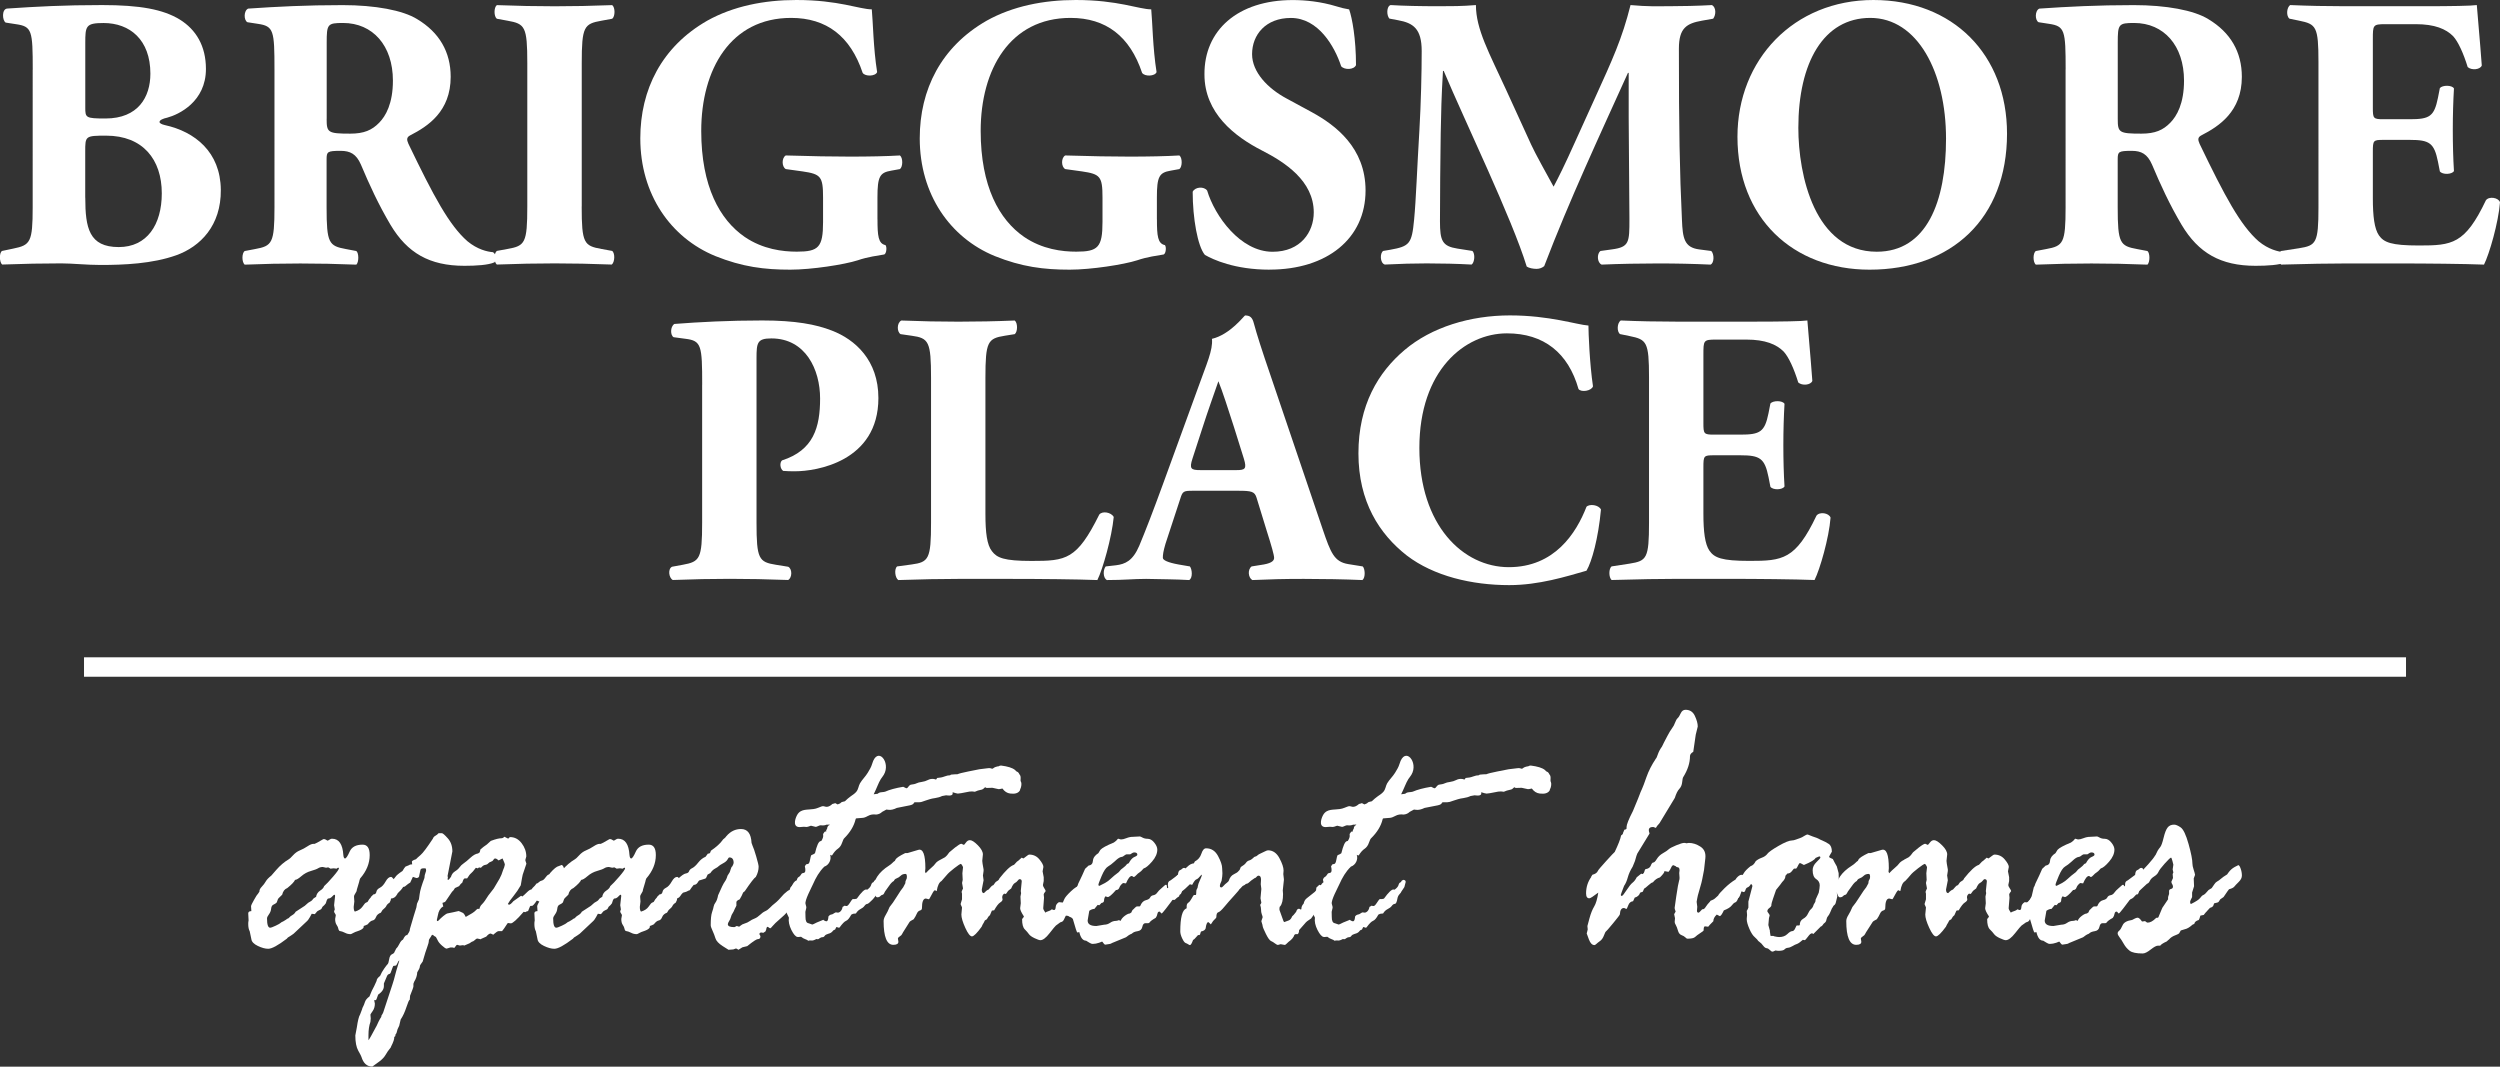
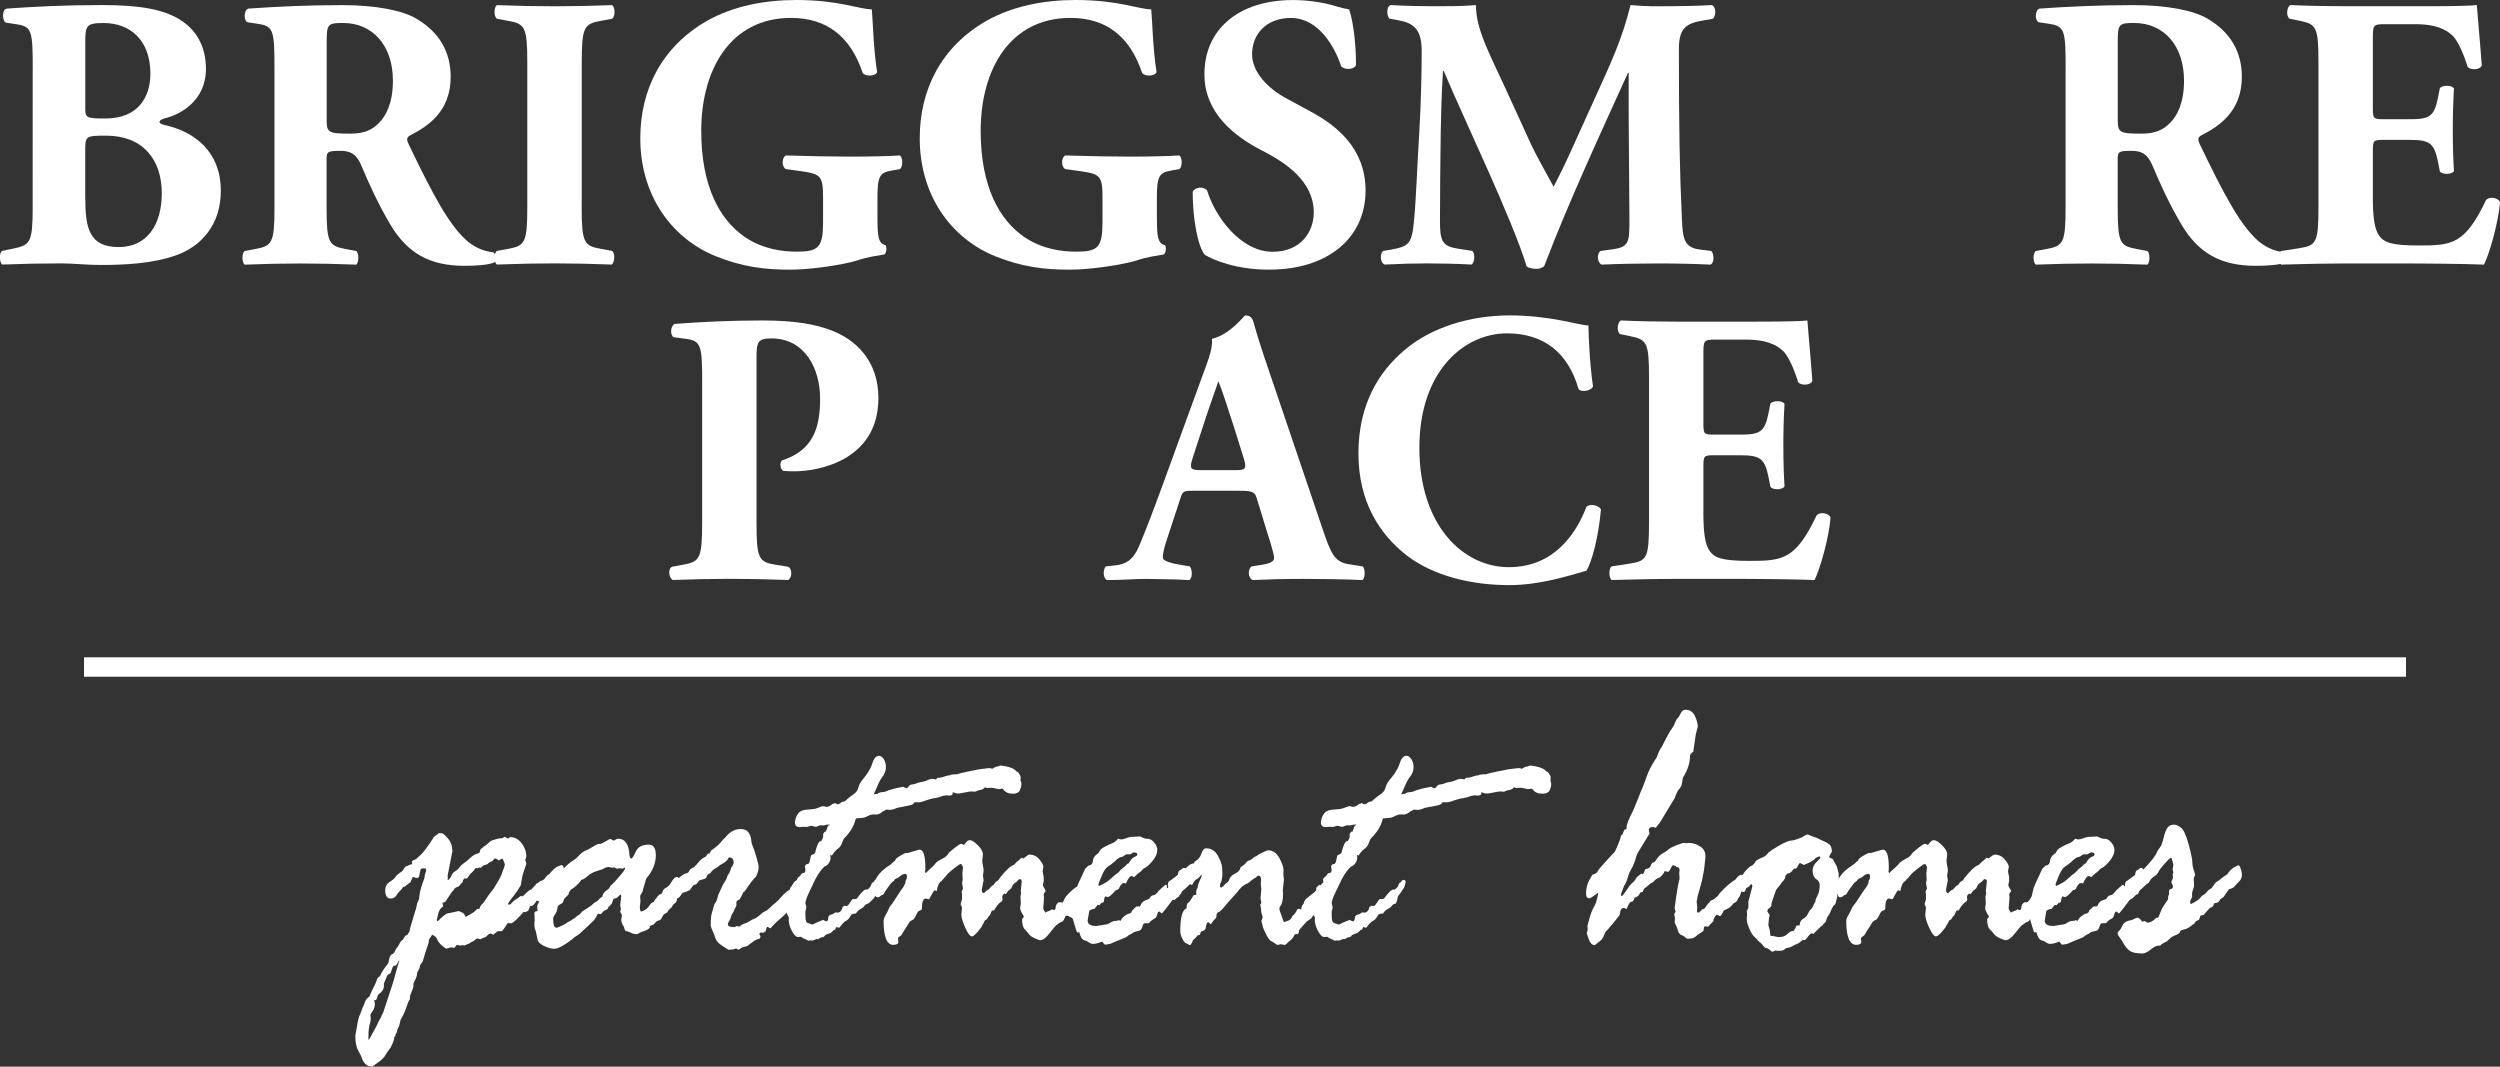
<svg xmlns="http://www.w3.org/2000/svg" id="Layer_1" viewBox="0 0 473.45 202.01">
  <rect x="0" y="0" width="473.45" height="202.01" fill="#333333" stroke="none" />
  <defs>
    <style>
      .cls-1 {
        fill: #fff;
      }
    </style>
  </defs>
  <g>
    <path class="cls-1" d="M6.2,13.21c0-7.45-.14-8.19-3.17-8.63l-1.95-.3c-.65-.37-.79-2.58.29-2.66,5.48-.37,10.74-.66,17.95-.66s11.54.81,14.71,2.73c3.1,1.92,4.97,5.02,4.97,9.37,0,6.2-5.12,8.63-7.35,9.23-.72.15-1.44.44-1.44.81,0,.22.36.44,1.01.59,5.7,1.25,10.53,5.09,10.6,12.25.07,6.79-3.89,10.77-8.44,12.4-4.54,1.62-9.95,1.84-14.35,1.84-2.6,0-5.34-.3-7.43-.3-3.53,0-7.07.07-11.18.22-.58-.44-.58-2.36,0-2.58l2.09-.44c3.24-.66,3.68-1.18,3.68-7.82V13.21ZM16.15,20.37c0,1.92.07,2.07,3.82,2.07,6.2,0,8.51-4.06,8.51-8.49,0-6.42-3.89-9.59-8.87-9.59-3.39,0-3.46.59-3.46,3.84v12.18ZM16.15,37.42c0,5.76.72,9.37,6.34,9.37,5.33,0,8.15-4.21,8.15-10.18,0-6.42-3.6-10.92-10.53-10.92-3.97,0-3.97.07-3.97,3.03v8.71Z" />
    <path class="cls-1" d="M51.98,13.14c0-7.38-.14-8.19-3.17-8.63l-1.95-.3c-.72-.37-.72-2.21.14-2.58,5.41-.37,11.03-.66,17.88-.66,6.13,0,11.39.96,14.13,2.66,4.18,2.51,6.34,6.2,6.34,10.92,0,6.57-4.33,9.37-7.64,11.07-.72.37-.72.81-.36,1.62,4.76,9.89,7.71,15.42,11.18,18.45,1.87,1.55,3.75,1.99,4.83,2.07.65.37.65,1.48.29,1.92-1.15.52-3.46.66-5.7.66-6.63,0-10.81-2.44-13.99-7.75-2.31-3.91-3.97-7.53-5.62-11.44-.87-1.99-2.02-2.58-3.82-2.58-2.52,0-2.67.15-2.67,1.62v9.08c0,6.79.43,7.31,3.68,7.9l1.95.37c.5.37.5,2.14,0,2.58-3.82-.15-7.14-.22-10.6-.22s-6.78.07-10.53.22c-.58-.44-.58-2.21,0-2.58l1.95-.37c3.24-.59,3.68-1.11,3.68-7.9V13.14ZM61.86,22.51c0,2.58.22,2.8,4.47,2.8,2.6,0,4.11-.66,5.48-2.07,1.23-1.25,2.6-3.62,2.6-7.97,0-6.64-3.82-10.92-9.44-10.92-2.96,0-3.1.22-3.1,3.76v14.39Z" />
    <path class="cls-1" d="M110.16,39.11c0,6.94.43,7.45,3.75,8.04l2.02.37c.58.44.5,2.14-.07,2.58-3.89-.15-7.43-.22-10.81-.22s-7.07.07-10.96.22c-.58-.44-.58-2.14,0-2.58l2.02-.37c3.32-.59,3.75-1.11,3.75-8.04V11.96c0-6.94-.43-7.45-3.75-8.04l-2.02-.37c-.58-.44-.58-2.14,0-2.58,3.89.15,7.5.22,10.96.22s6.99-.07,10.89-.22c.58.44.58,2.14,0,2.58l-2.02.37c-3.32.59-3.75,1.11-3.75,8.04v27.16Z" />
    <path class="cls-1" d="M166.18,41.55c0,3.1.14,4.58,1.51,4.87.29.3.22,1.55-.22,1.77-1.23.22-3.1.44-5.05,1.11-2.52.81-8.72,1.77-12.76,1.77-4.9,0-9.08-.52-14.2-2.58-8.44-3.47-14.2-11.66-14.2-22.29,0-9.23,4.04-17.34,12.69-22.29,4.9-2.73,10.74-3.91,16.87-3.91,8,0,11.97,1.77,14.28,1.77.22,2.21.29,7.38,1.01,11.88-.29.81-2.24.89-2.74.15-2.31-6.94-6.85-10.41-13.55-10.41-11.46,0-17.02,9.74-17.02,21.4,0,10.55,3.53,16.83,8.22,20.07,3.46,2.36,7.21,2.8,9.88,2.8,4.11,0,4.97-.81,4.97-5.61v-4.65c0-3.99-.43-4.43-3.89-4.94l-3.17-.44c-.79-.44-.79-2.14,0-2.58,5.12.15,8.65.22,12.18.22s6.99-.07,9.44-.22c.58.44.58,2.14,0,2.58l-1.66.3c-2.16.37-2.6,1.11-2.6,5.09v4.13Z" />
    <path class="cls-1" d="M219.1,41.55c0,3.1.14,4.58,1.51,4.87.29.3.22,1.55-.22,1.77-1.23.22-3.1.44-5.05,1.11-2.52.81-8.72,1.77-12.76,1.77-4.9,0-9.08-.52-14.2-2.58-8.44-3.47-14.2-11.66-14.2-22.29,0-9.23,4.04-17.34,12.69-22.29,4.9-2.73,10.74-3.91,16.87-3.91,8,0,11.97,1.77,14.28,1.77.22,2.21.29,7.38,1.01,11.88-.29.81-2.24.89-2.74.15-2.31-6.94-6.85-10.41-13.55-10.41-11.46,0-17.02,9.74-17.02,21.4,0,10.55,3.53,16.83,8.22,20.07,3.46,2.36,7.21,2.8,9.88,2.8,4.11,0,4.97-.81,4.97-5.61v-4.65c0-3.99-.43-4.43-3.89-4.94l-3.17-.44c-.79-.44-.79-2.14,0-2.58,5.12.15,8.65.22,12.18.22s6.99-.07,9.44-.22c.58.44.58,2.14,0,2.58l-1.66.3c-2.16.37-2.6,1.11-2.6,5.09v4.13Z" />
    <path class="cls-1" d="M240.44,51.07c-6.63,0-10.74-1.92-12.26-2.8-1.37-1.62-2.31-6.94-2.31-11.96.5-.96,2.16-1.03,2.74-.22,1.44,4.8,6.27,11.59,12.4,11.59,5.33,0,7.79-3.76,7.79-7.45,0-5.98-5.48-9.52-9.81-11.73-5.19-2.66-10.89-7.08-10.89-14.39-.07-8.34,6.27-14.1,16.73-14.1,2.38,0,5.34.3,8.22,1.18.94.3,1.59.44,2.45.59.58,1.62,1.3,5.61,1.3,10.55-.36.89-2.16.96-2.81.22-1.23-3.76-4.33-9.15-9.52-9.15-4.76,0-7.35,3.17-7.35,6.86,0,3.39,2.96,6.49,6.56,8.41l4.76,2.58c4.47,2.44,10.17,6.72,10.17,14.83,0,9.08-7.28,14.98-18.17,14.98Z" />
    <path class="cls-1" d="M263.14,3.54c-.58-.59-.58-2.36.22-2.58,2.45.15,5.55.22,9.08.22,2.38,0,4.47,0,7.07-.22,0,4.58,2.52,9.08,5.7,16.01l4.76,10.41c.65,1.48,3.24,6.13,4.25,7.97.94-1.77,2.09-4.06,4.04-8.41l3.68-8.12c3.46-7.6,5.26-11.51,6.85-17.86,3.32.3,4.98.22,7.14.22,2.38,0,5.7-.07,8.29-.22.79.44.79,1.84.22,2.58l-2.09.37c-2.96.52-4.4,1.4-4.4,5.31,0,15.2.14,23.17.58,32.47.14,3.39.43,5.17,3.24,5.54l2.31.3c.58.59.58,2.29-.14,2.58-3.32-.15-6.42-.22-9.95-.22-3.24,0-7.21.07-10.67.22-.87-.37-.94-2.07-.22-2.58l2.16-.3c3.32-.44,3.32-1.33,3.32-5.83l-.14-19.19v-8.41h-.14c-5.34,11.81-11.1,24.13-15.86,36.6-.36.3-.87.52-1.44.52-.65,0-1.44-.15-1.87-.44-2.81-9.15-11.68-27.45-15.72-37.05h-.14c-.29,4.8-.36,8.04-.43,11.88-.07,4.8-.14,12.18-.14,16.6,0,3.69.43,4.72,3.32,5.17l2.81.44c.58.52.43,2.21-.14,2.58-2.67-.15-5.77-.22-8.51-.22-2.31,0-5.05.07-7.93.22-.94-.3-.94-2.21-.29-2.58l1.3-.22c3.68-.66,4.11-1.11,4.54-5.68.36-3.62.58-10.04,1.01-17.05.29-4.94.43-10.92.43-14.91,0-4.21-1.59-5.31-4.47-5.83l-1.59-.3Z" />
-     <path class="cls-1" d="M380.09,25.31c0,16.09-10.53,25.76-26.03,25.76-14.49,0-25.02-9.74-25.02-25.17,0-14.61,10.67-25.9,25.74-25.9s25.31,10.33,25.31,25.31ZM354.2,3.39c-8.87,0-13.63,8.49-13.63,20.81,0,9,3.1,23.47,14.85,23.47,9.45,0,13.12-9.45,13.12-21.4,0-12.62-5.41-22.88-14.35-22.88Z" />
    <path class="cls-1" d="M391.19,13.14c0-7.38-.14-8.19-3.17-8.63l-1.95-.3c-.72-.37-.72-2.21.14-2.58,5.41-.37,11.03-.66,17.88-.66,6.13,0,11.39.96,14.13,2.66,4.18,2.51,6.34,6.2,6.34,10.92,0,6.57-4.33,9.37-7.64,11.07-.72.37-.72.81-.36,1.62,4.76,9.89,7.71,15.42,11.17,18.45,1.87,1.55,3.75,1.99,4.83,2.07.65.37.65,1.48.29,1.92-1.15.52-3.46.66-5.7.66-6.63,0-10.81-2.44-13.99-7.75-2.31-3.91-3.97-7.53-5.62-11.44-.87-1.99-2.02-2.58-3.82-2.58-2.52,0-2.67.15-2.67,1.62v9.08c0,6.79.43,7.31,3.68,7.9l1.95.37c.5.37.5,2.14,0,2.58-3.82-.15-7.14-.22-10.6-.22s-6.78.07-10.53.22c-.58-.44-.58-2.21,0-2.58l1.95-.37c3.24-.59,3.68-1.11,3.68-7.9V13.14ZM401.06,22.51c0,2.58.22,2.8,4.47,2.8,2.6,0,4.11-.66,5.48-2.07,1.23-1.25,2.6-3.62,2.6-7.97,0-6.64-3.82-10.92-9.45-10.92-2.96,0-3.1.22-3.1,3.76v14.39Z" />
    <path class="cls-1" d="M449.37,20.37c0,2.07.07,2.21,2.02,2.21h4.98c3.75,0,4.61-.52,5.33-4.06l.36-1.84c.5-.59,2.31-.59,2.67.07-.14,2.36-.22,5.02-.22,7.82s.07,5.46.22,7.82c-.36.66-2.16.74-2.67.07l-.36-1.84c-.72-3.54-1.59-4.13-5.33-4.13h-4.98c-1.95,0-2.02.07-2.02,2.29v8.78c0,3.39.29,5.76,1.15,7.01.94,1.33,2.31,1.92,7.57,1.92,6.27,0,8.72-.22,12.69-8.56.58-.81,2.38-.52,2.67.37-.29,3.84-2.02,9.82-3.03,11.81-3.82-.15-10.74-.22-16.65-.22h-9.37c-3.46,0-6.99.07-12.4.22-.58-.44-.58-2.21,0-2.58l3.39-.52c3.24-.52,3.68-.96,3.68-7.75V11.73c0-6.72-.43-7.16-3.68-7.82l-1.8-.37c-.65-.44-.58-2.14.14-2.58,3.39.15,6.92.22,10.38.22h15.29c4.61,0,8.72-.07,9.66-.22.07,1.18.58,6.49.94,11.44-.29.81-1.95.96-2.67.3-.79-2.58-1.8-4.8-2.74-5.83-1.37-1.4-3.53-2.29-7.07-2.29h-5.77c-2.38,0-2.38.15-2.38,2.88v12.91Z" />
    <path class="cls-1" d="M132.98,72.87c0-7.45-.14-8.34-3.17-8.71l-2.24-.3c-.65-.37-.65-1.99.14-2.51,4.76-.37,10.38-.66,16.65-.66s10.17.74,13.19,1.92c4.4,1.7,8.8,5.61,8.8,12.77,0,12.1-11.9,13.87-15.72,13.87-.87,0-1.51,0-2.31-.07-.58-.37-.72-1.55-.22-1.99,5.98-1.92,7.21-6.27,7.21-11.73s-2.74-11.37-9.23-11.37c-2.67,0-2.81.81-2.81,3.76v31.14c0,6.86.43,7.45,3.68,7.97l2.31.37c.79.37.79,2.07,0,2.51-4.04-.15-7.57-.22-11.03-.22s-6.92.07-10.82.22c-.79-.44-.94-2.14-.14-2.51l2.02-.37c3.24-.59,3.68-1.11,3.68-7.97v-26.13Z" />
-     <path class="cls-1" d="M186.62,97.37c0,3.47.29,5.83,1.23,7.01.94,1.25,2.24,1.85,7.5,1.85,6.56,0,8.58-.22,12.83-8.78.58-.74,2.24-.44,2.74.44-.36,3.84-2.09,9.96-3.1,11.96-3.82-.15-10.74-.22-16.65-.22h-9.66c-3.32,0-6.92.07-11.39.22-.65-.44-.79-2.14-.22-2.58l2.74-.37c3.24-.44,3.68-1.03,3.68-7.9v-27.45c0-6.86-.43-7.53-3.68-7.97l-2.09-.3c-.72-.44-.72-2.14.14-2.58,3.75.15,7.35.22,10.81.22s7.07-.07,10.67-.22c.58.44.58,2.14,0,2.58l-1.87.3c-3.24.52-3.68,1.11-3.68,7.97v25.83Z" />
    <path class="cls-1" d="M225.91,92.94c-1.73,0-1.95.07-2.38,1.48l-2.81,8.56c-.43,1.48-.5,2.07-.5,2.66,0,.44.94.89,2.96,1.26l2.16.37c.43.52.58,2.21-.14,2.58-2.52-.15-5.12-.15-8.15-.22-2.45,0-4.11.22-7.43.22-.79-.44-.72-1.99-.22-2.58l1.95-.22c1.73-.22,3.17-.81,4.4-3.69,1.23-2.95,2.6-6.49,4.54-11.81l6.56-18.01c1.66-4.65,2.88-7.23,2.67-9.37,3.46-.81,6.13-4.43,6.27-4.43.94,0,1.37.37,1.66,1.48.58,2.14,1.44,4.87,3.24,10.11l9.81,28.93c1.51,4.43,2.16,6.13,4.83,6.57l2.74.44c.43.37.58,2.14-.07,2.58-3.46-.15-7.35-.22-11.1-.22s-6.42.07-9.73.22c-.79-.44-.94-1.99-.14-2.58l2.31-.37c1.66-.3,1.95-.81,1.95-1.26,0-.52-.5-2.29-1.37-5.02l-1.95-6.35c-.36-1.18-.94-1.33-3.46-1.33h-8.58ZM234.13,89.03c1.66,0,2.02-.22,1.44-2.14l-1.87-5.98c-1.01-3.17-2.31-7.16-2.96-8.71-.58,1.7-2.02,5.68-3.1,9.08l-1.8,5.54c-.65,1.99-.29,2.21,1.51,2.21h6.78Z" />
    <path class="cls-1" d="M300.82,61.65c0,1.33.22,7.23.86,11.51-.29.89-2.23,1.18-2.74.52-1.95-6.86-6.56-10.55-13.56-10.55-8,0-16.58,7.01-16.58,21.7s8.29,22.58,16.94,22.58,12.76-6.42,14.71-11.44c.58-.59,2.31-.37,2.74.52-.5,5.46-1.73,9.89-2.74,11.59-3.89,1.11-9.01,2.73-14.64,2.73-7.06,0-14.28-1.7-19.39-5.61-5.19-4.06-9.16-10.18-9.16-19.34s3.75-15.35,8.72-19.56c5.12-4.35,12.47-6.57,19.97-6.57s12.69,1.77,14.85,1.92Z" />
    <path class="cls-1" d="M322.59,80.1c0,2.07.07,2.21,2.02,2.21h4.98c3.75,0,4.61-.52,5.33-4.06l.36-1.84c.5-.59,2.31-.59,2.67.07-.14,2.36-.22,5.02-.22,7.82s.07,5.46.22,7.82c-.36.66-2.16.74-2.67.07l-.36-1.84c-.72-3.54-1.59-4.13-5.33-4.13h-4.98c-1.95,0-2.02.07-2.02,2.29v8.78c0,3.39.29,5.76,1.15,7.01.94,1.33,2.31,1.92,7.57,1.92,6.27,0,8.72-.22,12.69-8.56.58-.81,2.38-.52,2.67.37-.29,3.84-2.02,9.82-3.03,11.81-3.82-.15-10.74-.22-16.65-.22h-9.37c-3.46,0-6.99.07-12.4.22-.58-.44-.58-2.21,0-2.58l3.39-.52c3.24-.52,3.68-.96,3.68-7.75v-27.53c0-6.72-.43-7.16-3.68-7.82l-1.8-.37c-.65-.44-.58-2.14.14-2.58,3.39.15,6.92.22,10.38.22h15.29c4.61,0,8.72-.07,9.66-.22.07,1.18.58,6.49.94,11.44-.29.81-1.95.96-2.67.3-.79-2.58-1.8-4.8-2.74-5.83-1.37-1.4-3.53-2.29-7.07-2.29h-5.77c-2.38,0-2.38.15-2.38,2.88v12.91Z" />
  </g>
  <g>
-     <path class="cls-1" d="M70.22,169.88l.5-.5c.31,0,.5-.16.56-.49s.29-.58.67-.77c.38-.19.74-.58,1.07-1.17s.67-.88,1.03-.88c.12,0,.27.12.44.36.17.24.25.43.25.58,0,.79-.21,1.61-.62,2.45l-.12,1.01-.22.47c-.31.19-.52.4-.61.61s-.34.48-.73.79l-.31.5c-.46.17-.77.44-.92.83s-.37.6-.65.65c-.28.05-.59.29-.92.72-.21.12-.46.23-.75.32l-.06.36c-.21.24-.54.43-.98.58-.45.14-.78.28-1,.41s-.37.2-.45.2c-.4,0-.76-.09-1.09-.27-.33-.18-.68-.29-1.03-.34-.13-.14-.2-.3-.22-.47-.02-.17-.12-.39-.31-.67-.19-.28-.28-.65-.28-1.13l.12-.68c0-.09-.05-.22-.16-.36-.1-.14-.16-.26-.16-.36s.02-.17.06-.22c.04-.05.06-.12.06-.22,0-.12-.02-.25-.06-.4-.04-.14-.06-.26-.06-.36l.19-1.76c0-.14-.04-.22-.13-.22s-.23.12-.45.36c-.22.24-.47.36-.77.36-.17.14-.3.44-.41.9-.17.24-.37.46-.62.65l-.12.22c-.04.17-.2.31-.47.41-.27.11-.46.25-.56.41l-.31.36-.59-.07s-.16.26-.34.63c-.19.37-.43.68-.72.92l-2.37,2.23c-.25.19-.61.43-1.09.72l-.19.22c-1.67,1.27-2.84,1.91-3.53,1.91-.56,0-1.22-.18-1.97-.54-.75-.36-1.16-.79-1.22-1.29l-.31-1.48c-.19-.34-.28-.8-.28-1.4,0-.29.02-.48.06-.58v-.22l-.06-1.19c0-.29.2-.43.59-.43l-.06-.97c0-.1.18-.47.55-1.13.36-.66.61-1.04.73-1.13l.31-.47c-.02-.29.12-.59.44-.92.31-.32.56-.65.75-.99.19-.34.54-.71,1.06-1.12l.94-1.08c.73-.84,1.52-1.51,2.38-2.02.12-.05.38-.29.77-.72s.82-.75,1.31-.95c.49-.2.97-.46,1.44-.77.47-.31.84-.47,1.11-.47h.25c.08,0,.64-.3,1.66-.9h.19c.08,0,.28.1.59.29h.06l.5-.29c.08-.05.19-.07.31-.07,1.29,0,2,1.03,2.13,3.09.04.43.15.65.31.65.21,0,.5-.44.89-1.31s1.2-1.31,2.45-1.31c.89,0,1.34.66,1.34,1.98,0,1.56-.6,3.04-1.81,4.43-.08.19-.15.41-.19.65l-.44,1.48v.07c0,.14-.09.34-.26.59-.18.25-.27.47-.27.67l.06.9-.12,1.01c0,.46.07.76.22.9.66-.19,1.15-.51,1.45-.95s.51-.69.64-.74l.31-.14c.19-.36.4-.66.65-.9ZM59.85,169.88c.08-.53.34-.93.77-1.21.43-.27.68-.56.76-.85.39-.34.96-.94,1.7-1.8.74-.86,1.11-1.39,1.11-1.58,0-.07-.04-.11-.13-.11h-.06l-.25.18-.56-.07-.59.07-.44-.25-.41.07-.62-.14c-.33,0-.62.08-.86.23-.24.16-.7.33-1.37.52-.68.19-1.29.52-1.83.99-.54.47-.94.7-1.19.7-.15.36-.64.88-1.47,1.55-.5.19-.82.61-.97,1.26-.54.5-.81.79-.81.86l-.22.61c-.17.17-.37.31-.62.41-.25.11-.4.36-.44.76-.04.4-.18.76-.42,1.08-.24.32-.36.58-.36.77,0,1.18.2,1.76.59,1.76.17,0,.52-.13,1.05-.38.53-.25.84-.43.92-.52.08-.1.25-.19.5-.29l.59-.36c.08-.1.18-.16.28-.18.1-.02.21-.1.31-.23.1-.13.29-.28.56-.43.27-.16.48-.36.62-.63.35-.24.93-.61,1.72-1.12l.66-.58c.46-.24.74-.44.84-.61.1-.17.31-.34.62-.5Z" />
    <path class="cls-1" d="M77.1,177.11l.34-.54c.13-.19.19-.41.19-.65l.75-2.55c.27-.91.43-1.41.47-1.51l.12-.72.37-.83.13-.94c.08-.7.39-1.73.91-3.1l.06-.54.25-.79v-.14c0-.24-.06-.36-.19-.36h-.25c-.37,0-.58.1-.62.29l-.22,1.01c0,.36-.19.54-.56.54-.04,0-.15-.04-.33-.11-.18-.07-.29-.11-.33-.11-.12.29-.29.65-.5,1.08-.21.1-.55.35-1.03.76l-.31.07c-.23.38-.57.78-1.03,1.19l-.12.22c-.29.53-.7.79-1.22.79-.69,0-1.03-.54-1.03-1.62,0-.67.28-1.18.84-1.53.56-.35.93-.66,1.09-.94.17-.28.61-.65,1.34-1.13l.31-.5c.17-.26.31-.4.44-.4l.53-.22c.08-.09.27-.14.56-.14l-.06-.5c0-.14.26-.3.78-.47.12-.14.41-.41.86-.79.45-.38,1.22-1.41,2.33-3.09.08-.24.24-.43.48-.56.24-.13.44-.29.61-.49h.62c.17,0,.54.32,1.12.97.58.65.87,1.47.87,2.48l-.91,4.64.06.32-.06.29c0,.1.04.14.12.14s.26-.19.53-.58c.13-.46.38-.8.77-1.04.39-.24.67-.5.86-.77s.44-.52.77-.74.75-.57,1.28-1.06,1.02-.76,1.45-.81l.31-.22.13-.54c.38-.34.78-.65,1.22-.94l.75-.68c.9-.34,1.56-.5,2-.5.21,0,.4-.1.56-.29l.72.36s.13-.07.25-.22c0-.05.04-.07.13-.07.85,0,1.58.38,2.17,1.15s.89,1.61.89,2.52c0,.05-.03.16-.09.32-.06.17-.09.31-.09.43l.19.58v.07l-.69,2.05c-.06.24-.19.91-.37,2.01-.4.72-.86,1.4-1.39,2.05-.53.65-.88,1.14-1.05,1.48.08.1.16.14.22.14.19,0,.46-.22.81-.65l1.47-1.04.25.14c.29-.24.59-.52.9-.83s.58-.48.81-.5c.12-.19.34-.43.65-.72l.31-.4c.12,0,.27-.08.44-.25.17-.17.36-.28.58-.32.22-.05.44-.23.67-.56.23-.32.42-.51.58-.56.16-.05.25-.14.3-.29.71-.81,1.26-1.26,1.65-1.33l.37-.14s.08-.07.12-.07c.23,0,.4.25.53.76l-.41.72v.36l.09.4c0,.24-.13.55-.37.92-.25.37-.53.56-.84.56-.35.19-.57.4-.64.63-.07.23-.38.56-.92.99-.54.43-.87.81-1,1.13-.13.32-.3.49-.53.49l-.56-.22c-.48.72-.8,1.06-.97,1.01h-.19l-.12.07-.37.9c-.23.05-.41.12-.53.22l-.31-.07c-1.27,1.46-2.08,2.19-2.43,2.19l-.56-.07s-.14.14-.3.41-.29.47-.39.59c-.1.12-.24.3-.41.54h-.66c-.17,0-.48.2-.94.61,0,.05-.02.07-.06.07l-.47-.22h-.06c-.21,0-.48.19-.81.58l-.97.43s-.02.07-.06.07l-.66-.14c-.12,0-.31.12-.56.36l-.25.18c-.13,0-.34.12-.66.36l-1,.43c-.1-.05-.2-.07-.28-.07l-.56.07-.5-.14c-.1,0-.26.17-.47.5,0,.05-.04.07-.13.07-.04,0-.15-.02-.31-.07h-.37l-.72.22c-.17,0-.46-.19-.89-.58-.43-.38-.7-.73-.83-1.04l-.31-.58c-.29-.14-.49-.29-.59-.43l-.25.14c-.02.1-.11.25-.27.47s-.23.37-.23.47c0,.31-.1.73-.3,1.24-.2.52-.49,1.43-.86,2.75l-.41.58c-.08.12-.13.24-.13.36,0,.22-.17.59-.5,1.12-.02.6-.22,1.2-.59,1.8l-.13.36v.5c0,.14-.21.73-.63,1.76l-.06.76c-.13.02-.34.5-.64,1.42-.3.92-.66,1.7-1.08,2.32l-.28,1.19-.31.65-.19.68c-.04.12-.1.22-.19.29l-.06.36-.19.14c.04.36-.16.96-.59,1.8,0,.1-.1.26-.31.5s-.45.59-.72,1.06c-.27.47-.67.89-1.19,1.28l-1.34.97c-1,0-1.69-.61-2.06-1.83-.04-.14-.24-.54-.61-1.19-.36-.65-.55-1.61-.55-2.88l.28-1.48c.19-1.32.4-2.15.62-2.48l.37-.97c.04-.19.11-.38.22-.56.1-.18.21-.46.33-.83.11-.37.4-.72.86-1.06.29-.77.59-1.43.91-1.98l.44-.97c0-.29.22-.6.66-.94.19-.46.45-.92.78-1.39.33-.47.55-.75.66-.85.1-.1.2-.4.28-.92s.27-.83.55-.95c.28-.12.44-.28.48-.47l.31-.61c.21-.19.41-.49.61-.9.2-.41.42-.67.67-.79.27-.58.52-.86.75-.86ZM69.77,197.01c.1-.07.64-1.01,1.59-2.81l.31-.68c.19-.38.36-.7.53-.94l.06-.29c.1-.12.21-.3.31-.54l1.72-5.22c.25-.77.41-1.31.48-1.64.07-.32.36-1.33.86-3-.13.05-.25.22-.37.52-.13.3-.23.45-.31.45l-.47.07s-.21.43-.5,1.3l-.13.18c-.31.05-.52.24-.62.58l-.53,1.26v.5c0,.58-.36,1.12-1.09,1.62-.23.7-.37,1.04-.44,1.04h-.31l.13.65c0,.55-.14,1.03-.42,1.42-.28.4-.42.62-.42.67l.06.72-.06.65c-.25.7-.37,1.54-.37,2.52v.97ZM84.8,172.97l1.09-.22c.58-.14.91-.22.97-.22.04,0,.13.04.28.11.15.07.31.14.48.22.18.07.37.34.58.79,1.02-.55,1.63-.95,1.84-1.19.21-.24.38-.36.53-.36.04,0,.1.02.19.07.04-.12.09-.26.16-.43s.21-.37.45-.59c.24-.23.61-.75,1.11-1.56l1.03-1.33,1.09-1.84c.27-.48.5-1.04.69-1.69l.19-.47c.08-.29.13-.45.13-.5,0-.17-.15-.56-.44-1.19l-.78.4v-.07c-.25-.22-.46-.32-.62-.32-.12,0-.24.09-.34.27-.1.18-.26.29-.45.34-.2.05-.37.16-.52.32-.15.17-.34.26-.58.29-.24.02-.5.2-.8.54l-.37-.07-.22.18-.37-.11c-.44.58-.74.93-.92,1.06-.18.13-.42.45-.73.95h-.44c-.17,0-.32.26-.47.79-.21.14-.42.37-.62.68l-.78.36c-.17.31-.35.55-.56.72l-1.22,1.8c-.08.1-.18.16-.28.18-.1.02-.21.06-.31.11l.16.72h-.09c-.5.31-.81.86-.94,1.65l-.19.86c0,.14.04.22.12.22s.2-.08.34-.25c.15-.17.41-.41.78-.72.37-.31.66-.48.84-.5Z" />
    <path class="cls-1" d="M124.41,169.88l.5-.5c.31,0,.5-.16.56-.49s.29-.58.67-.77c.38-.19.74-.58,1.07-1.17s.67-.88,1.03-.88c.12,0,.27.12.44.36.17.24.25.43.25.58,0,.79-.21,1.61-.62,2.45l-.12,1.01-.22.47c-.31.19-.52.4-.61.61s-.34.48-.73.79l-.31.5c-.46.17-.77.44-.92.83s-.37.6-.65.65c-.28.05-.59.29-.92.72-.21.12-.46.23-.75.32l-.06.36c-.21.24-.54.43-.98.58-.45.14-.78.28-1,.41s-.37.2-.45.2c-.4,0-.76-.09-1.09-.27-.33-.18-.68-.29-1.03-.34-.13-.14-.2-.3-.22-.47-.02-.17-.12-.39-.31-.67-.19-.28-.28-.65-.28-1.13l.12-.68c0-.09-.05-.22-.16-.36-.1-.14-.16-.26-.16-.36s.02-.17.06-.22c.04-.05.06-.12.06-.22,0-.12-.02-.25-.06-.4-.04-.14-.06-.26-.06-.36l.19-1.76c0-.14-.04-.22-.13-.22s-.23.12-.45.36c-.22.24-.47.36-.77.36-.17.14-.3.44-.41.9-.17.24-.37.46-.62.65l-.12.22c-.04.17-.2.31-.47.41-.27.11-.46.25-.56.41l-.31.36-.59-.07s-.16.26-.34.63c-.19.37-.43.68-.72.92l-2.37,2.23c-.25.19-.61.43-1.09.72l-.19.22c-1.67,1.27-2.84,1.91-3.53,1.91-.56,0-1.22-.18-1.97-.54-.75-.36-1.16-.79-1.22-1.29l-.31-1.48c-.19-.34-.28-.8-.28-1.4,0-.29.02-.48.06-.58v-.22l-.06-1.19c0-.29.2-.43.59-.43l-.06-.97c0-.1.18-.47.55-1.13.36-.66.61-1.04.73-1.13l.31-.47c-.02-.29.12-.59.44-.92.31-.32.56-.65.75-.99.19-.34.54-.71,1.06-1.12l.94-1.08c.73-.84,1.52-1.51,2.38-2.02.12-.05.38-.29.77-.72s.82-.75,1.31-.95c.49-.2.97-.46,1.44-.77.47-.31.84-.47,1.11-.47h.25c.08,0,.64-.3,1.66-.9h.19c.08,0,.28.1.59.29h.06l.5-.29c.08-.05.19-.07.31-.07,1.29,0,2,1.03,2.13,3.09.04.43.15.65.31.65.21,0,.5-.44.89-1.31s1.2-1.31,2.45-1.31c.89,0,1.34.66,1.34,1.98,0,1.56-.6,3.04-1.81,4.43-.08.19-.15.41-.19.65l-.44,1.48v.07c0,.14-.09.34-.26.59-.18.25-.27.47-.27.67l.06.9-.12,1.01c0,.46.07.76.22.9.66-.19,1.15-.51,1.45-.95s.51-.69.64-.74l.31-.14c.19-.36.4-.66.65-.9ZM114.04,169.88c.08-.53.34-.93.77-1.21.43-.27.68-.56.76-.85.39-.34.96-.94,1.7-1.8.74-.86,1.11-1.39,1.11-1.58,0-.07-.04-.11-.13-.11h-.06l-.25.18-.56-.07-.59.07-.44-.25-.41.07-.62-.14c-.33,0-.62.08-.86.23-.24.16-.7.33-1.37.52-.68.19-1.29.52-1.83.99-.54.47-.94.7-1.19.7-.15.36-.64.88-1.47,1.55-.5.19-.82.61-.97,1.26-.54.5-.81.79-.81.86l-.22.61c-.17.17-.37.31-.62.41-.25.11-.4.36-.44.76-.04.4-.18.76-.42,1.08-.24.32-.36.58-.36.77,0,1.18.2,1.76.59,1.76.17,0,.52-.13,1.05-.38.53-.25.84-.43.92-.52.08-.1.25-.19.5-.29l.59-.36c.08-.1.18-.16.28-.18.1-.02.21-.1.31-.23.1-.13.29-.28.56-.43.27-.16.48-.36.62-.63.35-.24.93-.61,1.72-1.12l.66-.58c.46-.24.74-.44.84-.61.1-.17.31-.34.62-.5Z" />
    <path class="cls-1" d="M133.98,161.71l.47-.14.19-.47c1.02-.7,1.75-1.36,2.19-1.98.04-.09.13-.19.28-.29.15-.1.3-.26.47-.5.77-.89,1.69-1.33,2.75-1.33,1.25,0,1.91.88,2,2.63l.19.54c.17.34.4,1.02.7,2.05.3,1.03.45,1.67.45,1.91,0,.65-.18,1.3-.53,1.94-.29.17-.99,1.07-2.09,2.7l-.31.25c-.17.43-.39.86-.66,1.3-.42.17-.62.35-.62.54v.65s-.05.14-.14.29-.22.42-.39.83l-.25.43c-.08.1-.17.29-.25.59-.08.3-.2.57-.36.81-.16.24-.23.43-.23.58,0,.36.41.54,1.22.54.04,0,.2-.07.47-.22l.44.14s.15-.08.31-.23c.17-.16.42-.28.76-.38.34-.1.65-.24.91-.43.26-.19.57-.36.94-.5.36-.14.71-.38,1.05-.7.33-.32.66-.56.98-.7.32-.14.62-.37.91-.67.28-.3.6-.58.95-.85.35-.26.92-.84,1.69-1.73.5-.46.84-.71,1.03-.76.04,0,.22-.32.55-.95.32-.63.69-.95,1.11-.95.44,0,.66.24.66.72,0,.26-.1.52-.31.76v.22l.06.58c.04.07.06.18.06.32,0,.1-.08.24-.23.43-.16.19-.27.44-.33.74-.06.3-.26.5-.59.59-.13.53-.29.83-.48.9-.2.07-.47.31-.83.72-.35.41-.85.89-1.5,1.44-.64.55-1.09.98-1.33,1.28-.24.3-.4.45-.48.45-.04,0-.13-.05-.25-.14-.12-.09-.21-.14-.25-.14-.12,0-.21.17-.25.5l-.13.36c-.27.19-.43.29-.47.29l-.19-.07h-.13c-.25,0-.37.11-.37.32l.19.36v.07c0,.34-.17.5-.5.5-.23,0-.9.44-2,1.33l-.91.22-.75.47c-.25-.17-.41-.25-.47-.25l-.5.18-.91.07s-.4-.24-1.14-.72c-.74-.48-1.18-.96-1.33-1.44-.15-.48-.33-.97-.56-1.46s-.34-.83-.34-1.03c0-1.15.08-1.97.25-2.46.17-.49.27-.86.31-1.1.04-.24.16-.5.36-.77.2-.27.36-.72.48-1.35.6-1.39,1.02-2.24,1.25-2.55.23-.31.41-.7.53-1.15l.41-.65s.1-.23.19-.56.19-.51.31-.56c.17-.34.25-.55.25-.65,0-.7-.27-1.04-.81-1.04-.1,0-.22.13-.34.38-.13.25-.41.5-.86.74-.45.24-.72.42-.83.54-.1.12-.33.27-.67.45-.34.18-.64.46-.89.85l-.53.29c-.17.46-.31.71-.44.76-.12.05-.51.17-1.16.36-.04.02-.15.17-.31.43-.17.26-.41.4-.72.4-.25.29-.5.62-.75,1.01-.08,0-.3.1-.66.29l-.62.18c-.17.14-.35.37-.55.68-.2.31-.57.47-1.11.47-.31,0-.47-.29-.47-.86,0-1.18.36-2.11,1.08-2.81.72-.7,1.24-1.07,1.58-1.12.33-.05.54-.19.62-.43.08-.24.29-.44.61-.59.32-.16.7-.5,1.12-1.04.43-.54.89-.9,1.39-1.1l.37-.5Z" />
    <path class="cls-1" d="M178.09,162.82l.86-.47c.29-.22.56-.53.83-.94l1.08-.9c.61-.48,1.01-.72,1.2-.72l.49.22s.17-.15.38-.45c.21-.3.47-.45.75-.45.37,0,.87.32,1.51.97.64.65.95,1.22.95,1.73l-.12,1.22c0,.19.08.73.25,1.62v.29l-.12.86.12.9-.34,1.76c0,.46.13.68.4.68.35-.38.64-.61.89-.68l.43-.5c.16-.19.29-.29.37-.29s.19-.11.32-.34c.13-.23.3-.39.51-.49.2-.1.35-.26.43-.5,1.15-1.46,2.03-2.3,2.64-2.52.08,0,.22-.12.41-.36.19-.24.35-.38.48-.43l.68-.61.28.14h.06s.2-.12.49-.36c.29-.24.49-.36.61-.36.78,0,1.42.31,1.92.92.5.61.75,1.09.75,1.42l-.15.83.21,1.12v.72l-.15.76c0,.14.09.35.26.61.17.26.26.44.26.54-.25.31-.37.52-.37.61l.06.65-.15,1.98c0,.17.13.44.4.83.12-.1.3-.18.52-.25.22-.07.4-.15.52-.23.12-.08.18-.13.18-.14,0-.01-.01-.02-.03-.02.04,0,.16.05.37.14h.12c.16,0,.26-.19.28-.56.02-.37.22-.68.61-.92l.74.07s.13-.25.26-.59c.13-.35.56-.86,1.29-1.55.72-.68,1.28-1.03,1.67-1.03.33,0,.49.17.49.5,0,.1-.04.35-.12.76.16.34.25.62.25.86,0,.46-.33.95-1,1.48-.66.53-1.17,1.19-1.52,1.98l-.12.14-.61-.07s-.14.19-.29.56c-.15.37-.33.58-.54.63-.2.05-.35.12-.43.22l-.64.47c-.12.1-.53.58-1.21,1.46-.68.88-1.26,1.31-1.73,1.31-.2,0-.57-.13-1.1-.38-.53-.25-.89-.51-1.07-.77-.18-.26-.44-.56-.78-.9-.34-.34-.51-.97-.51-1.91,0-.05.06-.13.17-.25.11-.12.17-.22.17-.29-.47-.72-.71-1.23-.71-1.55,0-.14.02-.3.06-.47.04-.17.06-.32.06-.47l-.06-1.26.12-.65-.06-.4.18-1.83c0-.29-.14-.43-.43-.43-.08,0-.19.1-.34.29-.14.19-.32.34-.54.45-.22.11-.45.45-.69,1.03-.37.24-.62.47-.75.7-.13.23-.24.34-.32.34-.04,0-.12-.02-.25-.07-.25.19-.37.41-.37.65v.14l.06.29c0,.22-.15.42-.46.61-.31.19-.69.68-1.14,1.48-.21,0-.35.02-.43.07l-.37.86c-.21.14-.4.4-.58.76l-.37.22c-.14.31-.29.58-.43.79l-.18.4c-.88,1.22-1.5,1.83-1.84,1.83s-.77-.54-1.26-1.62c-.49-1.08-.74-1.92-.74-2.52l.12-1.33s-.08-.24-.25-.58v-.14s.08-.32.25-.83v-1.08s-.02-.12-.06-.22v-.18s.08-.24.25-.58l-.18-1.04.12-.58-.06-1.26.12-1.12c0-.07-.06-.2-.17-.38-.11-.18-.19-.27-.23-.27-.14,0-.57.28-1.27.83-.71.55-1.18.98-1.43,1.3-.25.31-.57.68-.98,1.12-.43.24-.73.85-.89,1.83,0,.05-.04.07-.12.07,0-.05-.06-.1-.18-.14h-.12c-.1,0-.42.52-.95,1.55l-.12.14-.58-.14c-.49,0-.74.61-.74,1.84,0,.22-.13.36-.38.43-.26.07-.46.28-.6.61-.14.34-.34.68-.58,1.04-.47.24-.74.42-.8.54,0,.02-.23.38-.68,1.08-.45.7-.7,1.1-.74,1.22-.04.12-.18.26-.42.41-.24.16-.35.29-.35.41l.09.61c0,.38-.32.58-.96.58-1.23,0-1.84-1.5-1.84-4.5,0-.34.13-.71.38-1.13.26-.42.51-.93.75-1.53.39-.46.85-1.12,1.38-1.98.53-.86.93-1.45,1.2-1.76l.4-.76c0-.29.05-.5.15-.65.1-.14.15-.32.15-.54,0-.38-.08-.58-.25-.58-.39,0-.7.11-.92.34-.23.23-.48.39-.75.49-.28.1-.46.26-.54.5-.29.14-.59.45-.91.92-.32.47-.53.76-.63.88-.1.12-.2.28-.29.49s-.21.32-.35.34-.28.11-.4.25c-.12.14-.32.22-.58.22-.18,0-.35-.22-.51-.67-.15-.44-.23-.71-.23-.81,0-1.75.99-3.26,2.98-4.53.27-.17.48-.34.63-.5s.31-.3.48-.4l.12-.25c.16-.29.78-.7,1.84-1.22h.43l2.06-.61c.88-.24,1.32.92,1.32,3.49l-.06.65.12.29c.35-.38.7-.72,1.06-1.03.36-.3.62-.57.78-.81.16-.24.48-.48.95-.72Z" />
    <path class="cls-1" d="M205.51,164.52l.66-.61c.5-.05.77-.35.81-.9.04-.55.38-1.03,1.03-1.44l.37-.61c.31-.36,1.16-.83,2.56-1.4.35-.24.59-.45.72-.65.04-.05.08-.07.12-.07l.5.14c.27,0,.62-.08,1.04-.25s.84-.25,1.23-.25l1.31-.07c.08,0,.25.07.52.22.26.14.58.22.95.22.46,0,.88.24,1.26.72.39.48.58.92.58,1.33,0,.74-.33,1.5-1,2.27-.67.77-1.19,1.2-1.59,1.3-.35.41-.62.67-.81.77-.19.11-.38.28-.58.5-.2.23-.36.34-.48.34-.08,0-.15-.03-.19-.09s-.1-.09-.19-.09c-.33,0-.7.47-1.09,1.4l-.56-.07c-.35.26-.58.55-.69.86s-.32.47-.65.47c-.77.89-1.29,1.33-1.56,1.33-.04,0-.19-.05-.44-.14-.17.24-.25.49-.25.76,0,.29-.17.46-.5.5l-.4.43-.31-.07-.62.76c-.31,0-.63.12-.97.36-.04.29-.1.65-.19,1.1-.08.44-.12.69-.12.74,0,.7.55,1.04,1.65,1.04l1.5-.25c.39,0,.76-.12,1.11-.36.34-.24.71-.36,1.11-.36.13,0,.31-.05.56-.14l.31.14c.15-.36.42-.68.81-.97.4-.29.71-.43.94-.43l.31-.22c.08-.29.21-.48.37-.58l.25-.25c.17-.19.32-.29.47-.29h.44l.12-.07c.25-.62.6-.99,1.05-1.1.45-.11.73-.28.84-.52.11-.24.32-.38.61-.43.29-.05.54-.21.73-.49.2-.28.44-.53.73-.77.29-.24.49-.42.61-.54.11-.12.21-.18.3-.18.13,0,.19.11.19.32s.04.32.12.32.13-.05.13-.14-.02-.22-.06-.36v-.25c0-.36.17-.6.5-.72l1.4-1.04c.04-.5.16-.8.36-.88.2-.08.35-.18.45-.29.1-.11.22-.16.34-.16.27,0,.41.18.41.54l-.16.94.16.97c0,.14-.1.34-.3.59-.2.25-.35.64-.45,1.15-.1.52-.24.8-.41.85h-.19c-.38.46-.67.73-.89.81-.22.08-.39.23-.52.45l-1.06,1.4c-.21.24-.39.46-.53.65-.15.19-.26.29-.34.29l-.25-.29s-.04-.07-.12-.07c-.21,0-.34.14-.39.43-.05.29-.16.54-.33.76-.62.34-1.03.65-1.22.94l-.19.07h-.56c-.27,0-.46.23-.56.7-.1.47-.4.74-.89.81s-.84.22-1.05.43c-.04.05-.14.1-.28.14-.15.05-.44.24-.87.58l-2.62,1.08c-.21.12-.34.18-.41.18l-.87.14c-.13,0-.25-.1-.38-.29-.12-.19-.21-.29-.25-.29l-.56.22c-.42.14-.81.22-1.19.22-.21,0-.44-.08-.69-.25-.25-.17-.45-.29-.59-.36-.6,0-1.03-.54-1.28-1.62l-.38.07c-.08,0-.36-.85-.84-2.55-.13-.19-.32-.33-.59-.41-.27-.08-.41-.32-.41-.7,0-1.08.2-1.81.61-2.18.41-.37.63-.65.67-.85l.44-1.87c.08-.07.19-.31.31-.72l.72-1.51c.08-.17.27-.59.56-1.26ZM212.11,162.36l-.37.22c-.08.05-.33.26-.73.63-.41.37-.8.67-1.19.9-.39.23-.78.82-1.19,1.78-.41.96-.61,1.51-.61,1.65s.06.22.19.22l1.06-.54c.4-.22.77-.49,1.11-.83.34-.34.84-.74,1.48-1.22l.25-.29c.04-.1.23-.27.58-.52.34-.25.6-.5.76-.74l.31-.14c.35-.65.71-1.04,1.08-1.19.36-.14.55-.29.55-.43,0-.29-.2-.43-.59-.43-.17,0-.42.12-.75.36h-.72c-.08,0-.31.14-.69.43l-.53.14Z" />
    <path class="cls-1" d="M245.96,172.11h.11l.27.14s.07-.02.11-.07c0-.41.14-.76.43-1.04.09-.45.29-.8.61-1.04.32-.24.81-.63,1.5-1.19l.68-.79.32-.22.22-.36c.2-.31.39-.47.57-.47.27,0,.4.13.4.4l-.24.72.11,1.19c0,.43-.11.82-.34,1.15-.23.34-.57.83-1.04,1.48l-1.38,1.94-.73.5c-.18.14-.34.31-.49.5l-1.05,1.19c0,.34-.08.59-.24.76h-.43l-.22.14c-.13.46-.5.9-1.11,1.33l-.38.36c-.13.14-.24.22-.35.22l-.76-.14-.51.14c-.14,0-.34-.1-.58-.29-.24-.19-.49-.34-.74-.45s-.57-.55-.96-1.33c-.39-.78-.6-1.29-.63-1.53,0-.1-.04-.26-.12-.49-.08-.23-.12-.37-.12-.41s.08-.29.24-.72v-.07c0-.07-.05-.24-.15-.5-.1-.26-.15-.59-.15-.97,0-.22-.05-.49-.16-.83.14-.19.22-.34.22-.43s-.03-.23-.08-.41c-.05-.18-.08-.32-.08-.41l.16-1.76-.11-.9.05-.86c0-.5-.16-.76-.48-.76-.14,0-.32.13-.54.4l-.19.07c-.48.31-.82.57-1.02.77s-.4.31-.62.31c-.11.14-.31.28-.62.4l-.21.22c-.07.1-.21.24-.43.43,0,.07-.34.47-1.01,1.21-.67.73-1.27,1.42-1.81,2.07-.54.65-.93,1-1.17,1.06-.24.06-.36.37-.36.92,0,.1-.16.29-.48.58-.04,0-.22.26-.56.79-.29-.29-.45-.43-.48-.43-.23,0-.41.4-.51,1.19-.11.31-.4.5-.86.58-.04.02-.1.2-.19.54l-.11.14h-.27s-.16.14-.38.41-.41.45-.57.52c-.23.65-.43.97-.59.97-.07,0-.18-.05-.31-.14-.14-.1-.3-.18-.5-.25-.2-.07-.42-.37-.66-.88s-.36-.95-.36-1.31c0-2.66.39-4.11,1.16-4.35l.05-.14v-.29c0-.31.1-.53.31-.67.21-.13.42-.4.63-.79.22-.4.36-.62.43-.67h.35c.07,0,.11-.25.11-.76,0-.14.04-.27.13-.4.09-.12.14-.29.16-.52.02-.23.15-.6.39-1.12.24-.52.36-.82.36-.92l-.05-.14c-.45.55-.77.85-.97.9-.2.05-.47.4-.81,1.04l-.43-.11c-.76.74-1.22,1.16-1.4,1.26-.18.1-.38.37-.59.83,0,.14-.06.24-.19.29-.13.05-.36.24-.7.58h-.16c-.45,0-.68-.43-.68-1.3l.57-2.05c.16-.65.54-1.19,1.14-1.64.6-.44,1.11-.87,1.52-1.28.41-.41.83-.62,1.24-.65l.19-.36c.61-.31,1.02-.8,1.24-1.48.22-.67.51-1.01.89-1.01.99,0,1.74.49,2.26,1.46.52.97.78,1.74.78,2.32l.05.97c0,.34-.05.8-.16,1.4-.22.43-.32.76-.32.97,0,.19.09.29.27.29.11,0,.25-.1.43-.31s.38-.39.61-.56.35-.31.39-.43c.18-.58.49-.97.94-1.19.45-.22.73-.4.83-.54l.27-.29.22-.54c.48-.29.81-.55.97-.79.16-.24.38-.4.65-.47s.57-.29.92-.65l.4-.14.38-.29s.14-.11.32-.18.44-.2.79-.38c.35-.18.59-.27.71-.27.91,0,1.64.49,2.17,1.48.53.98.79,1.77.79,2.37l-.05.65.11.97v.14l-.21,1.98.05.68c0,1.13-.18,1.91-.54,2.34-.09.05-.14.17-.14.36v.32l.54,1.51c.16.53.29.79.38.79l.86-.32c.25-.1.46-.35.62-.76.14-.1.4-.38.76-.86.11-.38.28-.58.51-.58Z" />
    <path class="cls-1" d="M301.32,166.06l.25-.4c.54-.14.89-.38,1.03-.72.06-.17.59-.79,1.57-1.87s1.53-1.66,1.63-1.73c.66-1.39,1.07-2.43,1.21-3.13.25-.14.37-.31.37-.5l.25-.58.28-.07.13-.14v-.32c0-.43.4-1.44,1.21-3.02.81-1.94,1.25-3.02,1.31-3.22.06-.2.19-.5.38-.9.19-.4.47-1.16.86-2.28s.98-2.3,1.8-3.53c.08-.05.21-.32.37-.81.17-.49.43-.98.78-1.46l.37-.76c.13-.24.34-.66.66-1.26.31-.6.6-1.07.86-1.42.26-.35.46-.71.59-1.1.13-.38.3-.66.48-.83.19-.17.38-.47.58-.92.2-.44.5-.67.92-.67.81,0,1.4.38,1.76,1.15.36.77.55,1.44.55,2.02,0,.07-.13.59-.38,1.55l-.47,3.24c-.42.24-.62.52-.62.83,0,1.27-.43,2.59-1.28,3.96-.08.1-.15.41-.2.94-.05.53-.23.96-.55,1.3s-.59.9-.84,1.69l-2.9,4.79-.25.29c-.12.1-.27.3-.44.61l-.5-.18c-.56,0-.84.2-.84.61,0,.14.04.34.13.58v.07s-.77,1.28-2.31,3.78c-.08.14-.23.61-.44,1.4l-.44,1.08c-.44.7-.74,1.37-.92,2.03-.18.66-.41,1.19-.7,1.6-.42,1.08-.62,1.64-.62,1.69,0,.14.06.22.19.22s.42-.36.89-1.08c.47-.72.85-1.2,1.16-1.44.3-.24.56-.58.77-1.01l.31-.25c.08-.05.26-.19.53-.43l.31.07c.17-.14.27-.31.31-.5.04-.19.1-.34.19-.43.54-.07.88-.3,1.02-.68.14-.38.3-.58.48-.58.17,0,.39-.22.66-.67.27-.44.65-.8,1.14-1.08.49-.27.85-.52,1.09-.74.24-.22.73-.47,1.45-.77.73-.3,1.22-.45,1.47-.45h.19l.25.07.47-.07c.73,0,1.46.23,2.19.7.73.47,1.04,1.19.94,2.18l-.25,2.23-.34,1.76c-.04.29-.21.92-.5,1.91s-.44,1.55-.44,1.69l-.12.68.12.94-.06.76c0,.24.1.36.31.36.08,0,.31-.22.69-.65.23.05.45-.09.65-.43.21-.34.49-.68.84-1.04,0-.1.13-.19.4-.27.27-.08.64-.37,1.12-.85.08-.22.49-.68,1.21-1.39.73-.71,1.42-1.25,2.08-1.64l.19-.29c.35-.41.67-.61.96-.61s.44.18.44.54c0,.24-.05.49-.16.76-.1.26-.18.61-.22,1.03-.04.42-.25,1.03-.62,1.82l-.12.36c-.15.41-.32.65-.53.72-.21.07-.43.27-.67.59-.24.32-.73.63-1.48.92-.33.72-.59,1.08-.78,1.08l-.56-.29c-.44.41-.65.83-.65,1.26-.54.53-.86.88-.97,1.04l-.62-.07c-.17,0-.25.26-.25.79,0,.05-.21.21-.64.49s-.75.52-.98.74c-.23.22-.72.32-1.47.32-.08,0-.21-.08-.37-.25-.17-.17-.41-.31-.73-.43-.32-.12-.55-.4-.67-.85-.12-.44-.26-.79-.4-1.04-.15-.25-.22-.45-.22-.59l.06-.72-.16-.76.28-.5c-.13-.34-.19-.56-.19-.68l.31-2.2c.23-1.58.42-2.61.56-3.09.04-.05.06-.19.06-.43l-.06-.9.06-.5c0-.36-.1-.55-.31-.58-.21-.02-.33-.08-.37-.18-.27-.14-.43-.22-.47-.22-.17,0-.31.15-.44.45-.12.3-.29.57-.5.81l-.78-.14v.07c0,.19-.28.56-.84,1.12-.52.14-.97.46-1.34.94-.17,0-.45.19-.86.56-.41.37-.67.58-.8.63l-.25.58-.5.18c-.15.48-.49.79-1.03.94l-.31.68c-.44.05-.74.31-.91.77-.17.47-.29.7-.37.7-.04,0-.11-.03-.2-.09-.09-.06-.18-.09-.27-.09-.46,0-.71.4-.75,1.19,0,.1-.43.66-1.28,1.69-.85,1.03-1.31,1.56-1.38,1.58-.06.02-.18.27-.36.74-.18.47-.42.82-.73,1.04-.31.23-.55.41-.7.56-.16.14-.28.22-.36.22-.44,0-.79-.36-1.06-1.08-.27-.72-.41-1.09-.41-1.12l.19-.76-.06-.65s.13-.51.39-1.46c.26-.95.56-1.69.89-2.23.33-.54.59-1.42.78-2.64-.94.72-1.5,1.08-1.69,1.08-.42,0-.62-.31-.62-.94,0-1.15.32-2.18.97-3.09Z" />
    <path class="cls-1" d="M344.87,175.42l-1.47,1.47c-.08-.09-.17-.14-.25-.14-.21,0-.46.22-.77.65-.3.43-.52.65-.64.65l-.31-.07c-.52.46-.9.72-1.13.79-.23.07-.5.2-.83.4-.32.19-.61.3-.88.32-.26.02-.47.13-.64.31-.17.18-.57.27-1.22.27l-.5-.07c-.27.14-.45.22-.53.22-.17,0-.34-.1-.53-.31-.19-.2-.39-.32-.61-.34-.22-.02-.44-.19-.67-.5-.23-.31-.44-.53-.64-.65-.2-.12-.36-.29-.48-.5l-.44-.43c-.35-.29-.7-.81-1.03-1.58-.33-.77-.5-1.37-.5-1.8v-.14l.06-.68-.06-.79c.08-.1.19-.3.31-.61v-1.15l.75-2.88c.04-.12-.04-.28-.25-.47-.21.36-.42.58-.63.65-.21.07-.35.24-.42.5-.07.26-.19.4-.36.4l-.38-.14s-.14.29-.28.74c-.15.44-.4.67-.75.67-.38,0-.57-.17-.57-.5l.06-.65-.19-.9c0-.19.17-.57.5-1.13.33-.56.64-.89.92-.97s.52-.31.72-.68c.2-.37.63-.82,1.3-1.35.38-.1.7-.41.97-.94.29-.26.67-.48,1.14-.65.47-.17.82-.41,1.06-.74.24-.32.95-.83,2.13-1.51,1.18-.68,2.04-1.03,2.58-1.03.17,0,.4-.05.69-.16.29-.11.56-.2.81-.29.25-.08.51-.22.78-.4.27-.18.49-.27.66-.27l.91.36c.67.22,1.07.37,1.22.47.04.05.26.15.64.31.39.16.78.37,1.19.63.41.26.61.76.61,1.48-.35.6-.53.92-.53.97,0,.1.24.24.72.43.17.36.42.83.75,1.4l.34,1.26.06,2.95-.06.29c-.23.24-.34.4-.34.47l.09.72-.25,1.01c-.06.31-.17.52-.31.61-.15.1-.24.22-.28.36l-.19.29c-.04.07-.13.28-.27.63-.14.35-.29.62-.45.81-.17.19-.27.42-.31.68-.04.26-.15.46-.31.58-.17.12-.29.25-.36.38s-.19.25-.36.34ZM335.17,176.35l.12.83.06.07h.5l.16.07c.41.1.73.14.93.14.64,0,1.16-.19,1.54-.56.38-.37.69-.56.92-.56s.42-.18.58-.54c.16-.36.25-.54.3-.54h.44l.12-.07c0-.55.21-.95.64-1.19s.73-.56.9-.95c.18-.4.38-.7.61-.9.23-.2.39-.47.47-.81l.25-.43c.08-.09.13-.27.13-.54l.59-1.3c.12-.6.19-1.07.19-1.4,0-.5-.22-.9-.67-1.19-.45-.29-.67-.85-.67-1.69,0-.55.24-1.06.73-1.53s.73-.75.73-.85c0-.14-.06-.22-.19-.22-.06,0-.3.1-.72.29-.15.34-.88.78-2.21,1.33-.44-.24-.67-.36-.72-.36-.13,0-.25.14-.37.43-.13.29-.25.49-.37.61h-.4s-.18.16-.4.47c-.23.31-.52.47-.87.47l-.37.43c.02.38-.19.78-.62,1.19l-.34.47c-.21.29-.48.62-.81,1.01l-.56,1.62c-.23.62-.34,1.09-.34,1.4-.06.14-.2.29-.42.45-.22.16-.33.35-.33.59,0,.05.07.17.22.36s.22.34.22.43l-.13.47-.12,1.33.31,1.15Z" />
    <path class="cls-1" d="M360.57,162.82l.88-.47c.29-.22.57-.53.84-.94l1.09-.9c.62-.48,1.03-.72,1.22-.72l.5.22s.17-.15.39-.45c.22-.3.48-.45.77-.45.37,0,.88.32,1.53.97.65.65.97,1.22.97,1.73l-.13,1.22c0,.19.08.73.25,1.62v.29l-.13.86.13.9-.34,1.76c0,.46.14.68.41.68.35-.38.65-.61.91-.68l.44-.5c.17-.19.29-.29.38-.29s.19-.11.33-.34c.13-.23.31-.39.52-.49.21-.1.35-.26.44-.5,1.17-1.46,2.06-2.3,2.69-2.52.08,0,.22-.12.42-.36s.36-.38.48-.43l.69-.61.28.14h.06s.21-.12.5-.36.5-.36.62-.36c.79,0,1.44.31,1.95.92.51.61.77,1.09.77,1.42l-.16.83.22,1.12v.72l-.16.76c0,.14.09.35.27.61.18.26.27.44.27.54-.25.31-.37.52-.37.61l.06.65-.16,1.98c0,.17.14.44.41.83.12-.1.3-.18.53-.25.23-.07.4-.15.53-.23.12-.08.19-.13.19-.14,0-.01,0-.02-.03-.02.04,0,.17.05.37.14h.13c.17,0,.26-.19.28-.56s.23-.68.62-.92l.75.07s.13-.25.27-.59c.13-.35.57-.86,1.31-1.55.74-.68,1.3-1.03,1.7-1.03.33,0,.5.17.5.5,0,.1-.04.35-.13.76.17.34.25.62.25.86,0,.46-.34.95-1.01,1.48-.68.53-1.19,1.19-1.54,1.98l-.12.14-.62-.07s-.14.19-.3.56c-.16.37-.34.58-.55.63-.21.05-.35.12-.44.22l-.66.47c-.13.1-.54.58-1.23,1.46s-1.28,1.31-1.76,1.31c-.21,0-.58-.13-1.12-.38-.54-.25-.9-.51-1.09-.77-.19-.26-.45-.56-.8-.9-.34-.34-.51-.97-.51-1.91,0-.05.06-.13.17-.25.11-.12.17-.22.17-.29-.48-.72-.72-1.23-.72-1.55,0-.14.02-.3.06-.47s.06-.32.06-.47l-.06-1.26.13-.65-.06-.4.19-1.83c0-.29-.15-.43-.44-.43-.08,0-.2.1-.34.29-.15.19-.33.34-.55.45-.22.11-.45.45-.7,1.03-.38.24-.63.47-.77.7-.14.23-.24.34-.33.34-.04,0-.13-.02-.25-.07-.25.19-.38.41-.38.65v.14l.06.29c0,.22-.16.42-.47.61-.31.19-.7.68-1.16,1.48-.21,0-.36.02-.44.07l-.38.86c-.21.14-.41.4-.59.76l-.38.22c-.15.31-.29.58-.44.79l-.19.4c-.9,1.22-1.52,1.83-1.88,1.83s-.78-.54-1.28-1.62-.75-1.92-.75-2.52l.13-1.33s-.08-.24-.25-.58v-.14s.08-.32.25-.83v-1.08s-.02-.12-.06-.22v-.18s.08-.24.25-.58l-.19-1.04.13-.58-.06-1.26.13-1.12c0-.07-.06-.2-.17-.38-.11-.18-.19-.27-.23-.27-.15,0-.58.28-1.29.83-.72.55-1.2.98-1.45,1.3-.25.31-.58.68-1,1.12-.44.24-.74.85-.9,1.83,0,.05-.04.07-.13.07,0-.05-.06-.1-.19-.14h-.12c-.1,0-.43.52-.97,1.55l-.12.14-.59-.14c-.5,0-.75.61-.75,1.84,0,.22-.13.36-.39.43-.26.07-.46.28-.61.61-.15.34-.34.68-.59,1.04-.48.24-.75.42-.81.54,0,.02-.23.38-.69,1.08-.46.7-.71,1.1-.75,1.22-.04.12-.18.26-.42.41-.24.16-.36.29-.36.41l.09.61c0,.38-.32.58-.97.58-1.25,0-1.88-1.5-1.88-4.5,0-.34.13-.71.39-1.13.26-.42.52-.93.77-1.53.39-.46.86-1.12,1.4-1.98.54-.86.95-1.45,1.22-1.76l.41-.76c0-.29.05-.5.16-.65.1-.14.16-.32.16-.54,0-.38-.08-.58-.25-.58-.39,0-.71.11-.94.34s-.48.39-.76.49c-.28.1-.46.26-.55.5-.29.14-.6.45-.92.92-.32.47-.54.76-.64.88-.1.12-.2.28-.3.49-.09.2-.21.32-.36.34s-.28.11-.41.25c-.13.14-.32.22-.59.22-.19,0-.36-.22-.51-.67-.16-.44-.23-.71-.23-.81,0-1.75,1.01-3.26,3.03-4.53.27-.17.48-.34.64-.5.16-.17.32-.3.48-.4l.12-.25c.17-.29.79-.7,1.87-1.22h.44l2.09-.61c.9-.24,1.34.92,1.34,3.49l-.06.65.13.29c.35-.38.71-.72,1.08-1.03.36-.3.63-.57.8-.81.17-.24.49-.48.97-.72Z" />
    <path class="cls-1" d="M386.77,164.52l.66-.61c.5-.05.77-.35.81-.9.04-.55.39-1.03,1.03-1.44l.37-.61c.31-.36,1.16-.83,2.56-1.4.35-.24.59-.45.72-.65.04-.05.08-.07.12-.07l.5.14c.27,0,.62-.08,1.05-.25s.84-.25,1.23-.25l1.31-.07c.08,0,.25.07.51.22s.58.22.95.22c.46,0,.88.24,1.26.72.39.48.58.92.58,1.33,0,.74-.33,1.5-1,2.27-.66.77-1.19,1.2-1.59,1.3-.35.41-.62.67-.81.77s-.38.28-.58.5c-.2.23-.36.34-.48.34-.08,0-.15-.03-.19-.09-.04-.06-.1-.09-.19-.09-.33,0-.7.47-1.09,1.4l-.56-.07c-.35.26-.58.55-.69.86-.1.31-.32.47-.65.47-.77.89-1.29,1.33-1.56,1.33-.04,0-.19-.05-.44-.14-.17.24-.25.49-.25.76,0,.29-.17.46-.5.5l-.4.43-.31-.07-.62.76c-.31,0-.63.12-.97.36-.04.29-.1.65-.19,1.1-.08.44-.13.69-.13.74,0,.7.55,1.04,1.65,1.04l1.5-.25c.4,0,.77-.12,1.11-.36.34-.24.71-.36,1.11-.36.13,0,.31-.05.56-.14l.31.14c.14-.36.42-.68.81-.97.39-.29.71-.43.94-.43l.31-.22c.08-.29.21-.48.37-.58l.25-.25c.17-.19.32-.29.47-.29h.44l.13-.07c.25-.62.6-.99,1.05-1.1.45-.11.73-.28.84-.52.11-.24.32-.38.61-.43s.54-.21.73-.49c.2-.28.44-.53.73-.77s.49-.42.61-.54c.11-.12.21-.18.3-.18.13,0,.19.11.19.32s.04.32.13.32.13-.05.13-.14-.02-.22-.06-.36v-.25c0-.36.17-.6.5-.72l1.4-1.04c.04-.5.16-.8.36-.88s.35-.18.45-.29.22-.16.34-.16c.27,0,.41.18.41.54l-.16.94.16.97c0,.14-.1.34-.3.59-.2.25-.35.64-.45,1.15-.1.52-.24.8-.41.85h-.19c-.38.46-.67.73-.89.81-.22.08-.39.23-.52.45l-1.06,1.4c-.21.24-.39.46-.53.65-.15.19-.26.29-.34.29l-.25-.29s-.04-.07-.13-.07c-.21,0-.34.14-.39.43-.05.29-.16.54-.33.76-.63.34-1.03.65-1.22.94l-.19.07h-.56c-.27,0-.46.23-.56.7-.1.47-.4.74-.89.81-.49.07-.84.22-1.05.43-.04.05-.14.1-.28.14-.15.05-.44.24-.87.58l-2.62,1.08c-.21.12-.34.18-.41.18l-.87.14c-.13,0-.25-.1-.38-.29-.13-.19-.21-.29-.25-.29l-.56.22c-.42.14-.81.22-1.19.22-.21,0-.44-.08-.69-.25-.25-.17-.45-.29-.59-.36-.6,0-1.03-.54-1.28-1.62l-.38.07c-.08,0-.36-.85-.84-2.55-.12-.19-.32-.33-.59-.41-.27-.08-.41-.32-.41-.7,0-1.08.2-1.81.61-2.18.41-.37.63-.65.67-.85l.44-1.87c.08-.07.19-.31.31-.72l.72-1.51c.08-.17.27-.59.56-1.26ZM393.37,162.36l-.37.22c-.08.05-.33.26-.73.63-.41.37-.8.67-1.19.9-.39.23-.78.82-1.19,1.78s-.61,1.51-.61,1.65.06.22.19.22l1.06-.54c.39-.22.76-.49,1.11-.83.34-.34.84-.74,1.48-1.22l.25-.29c.04-.1.23-.27.58-.52.34-.25.6-.5.77-.74l.31-.14c.35-.65.71-1.04,1.08-1.19.36-.14.55-.29.55-.43,0-.29-.2-.43-.59-.43-.17,0-.42.12-.75.36h-.72c-.08,0-.31.14-.69.43l-.53.14Z" />
    <path class="cls-1" d="M408.18,162l.44-.9c.13-.22.29-.44.48-.67.2-.23.41-.81.64-1.76s.48-1.6.77-1.96c.28-.36.69-.54,1.23-.54.31,0,.72.17,1.23.52.51.35,1.01,1.4,1.5,3.15.49,1.75.73,2.99.73,3.71,0,.29.07.65.22,1.1s.24.79.28,1.03c-.17.41-.25.64-.25.68l.06,1.48-.37,1.19v.86c-.25.48-.38.78-.38.9,0,.14.04.29.13.43.98-.48,1.57-.87,1.78-1.17.21-.3.41-.49.61-.56.2-.07.52-.38.98-.94l.59-.36c.21-.29.39-.55.53-.77.15-.23.32-.39.51-.49.2-.1.43-.26.7-.5.27-.24.66-.52,1.18-.83l.31-.43c.31-.41.68-.73,1.11-.97.43-.24.66-.36.7-.36.14,0,.3.22.45.67.16.44.23.88.23,1.31,0,.41-.2.81-.61,1.21-.41.4-.68.69-.83.88-.15.19-.48.36-1,.5-.04.02-.39.52-1.03,1.47l-.62.43-.31.47c-.04.1-.32.19-.84.29-.02,0-.07.12-.14.36-.07.24-.3.41-.67.5-.75.79-1.13,1.24-1.15,1.33l-.66.14c-.12.46-.23.73-.31.83-.5.14-.78.38-.84.72-.06.05-.17.1-.31.14l-.13.11c-.48.43-.95.7-1.4.79l-.72.22-.25.43c0,.12-.25.28-.76.47-.51.19-.89.43-1.14.72l-.53.47c-.65.29-1.05.55-1.22.79h-.44c-.29,0-.75.25-1.37.74-.62.49-1.12.74-1.5.74-1.21,0-2.03-.17-2.48-.52-.45-.35-.82-.78-1.11-1.3-.29-.52-.56-.93-.8-1.24-.24-.31-.36-.56-.36-.76,0-.17.1-.34.3-.5.2-.17.41-.51.64-1.03s.81-.85,1.75-.99c.04,0,.19-.07.45-.22.26-.14.47-.22.64-.22.21,0,.47.22.78.65,0,.05.04.07.13.07l.5-.07c.23.19.38.29.47.29.5,0,1.03-.29,1.59-.86l.12-.07h.25c.06,0,.17-.2.31-.61l.53-1.26,1.09-1.62v-.36c0-.07.06-.29.19-.65v-.54c0-.22.12-.35.37-.41.25-.06.37-.21.37-.45l-.06-.29c-.17-.26-.25-.47-.25-.61l.31-.72-.06-.76.13-.29c-.08-.34-.13-.53-.13-.58l.13-.9s-.06-.25-.17-.68c-.11-.43-.2-.65-.27-.65-.12,0-.52.37-1.19,1.12s-1.06,1.27-1.19,1.58c-.13.31-.39.59-.8.85-.41.25-.68.53-.83.85-.15.31-.32.49-.53.54l-2.09,1.94-2.28,1.94c-.17.22-.27.32-.31.32-.77,0-1.16-.49-1.16-1.48,0-.31.16-.88.47-1.69.15-.1.25-.17.33-.22.07-.05.11-.08.11-.11s-.02-.04-.06-.04l.19.14h.06c.77-.6,1.27-.95,1.5-1.04s.44-.36.63-.79l1.31-1.08c.33-.29.84-.81,1.53-1.58s1.13-1.33,1.31-1.69Z" />
    <path class="cls-1" d="M293.69,148.02c-.17-.24.14-.95-.24-1.33l-.19-.33c-.07-.1-.21-.2-.44-.29l-.27-.27c-.49-.39-1.38-.66-2.65-.82-.13-.02-.3.03-.51.15l-.21.02c-.26.06-.52.14-.73.3-.07.06-.14.12-.23.13-.04,0-.08,0-.13-.02-.18-.05-.33-.12-.52-.1-.15.01-.3.03-.45.05-.47.05-.94.11-1.41.17l-2.14.42c-1.17.23-1.85.41-2.06.52-.36,0-.79.03-1.28.08l-.17.12c-.31,0-.68.07-1.09.23-.41.16-.88.25-1.41.28-.1.21-.19.31-.28.29-.04,0-.13-.03-.25-.08l-.13-.02c-.4-.05-.77.02-1.12.2-.35.18-.74.3-1.17.36-.43.06-.77.14-1,.26-.23.12-.62.21-1.15.27-.18.09-.33.22-.46.41-.12.19-.25.27-.39.26-.04,0-.23-.1-.58-.28-1.46.24-2.62.55-3.49.93-.15.04-.38.08-.69.1-.31.02-.56.12-.73.29-.28.03-.52.07-.77.1.27-.53.5-1.07.76-1.67.18-.41.36-.82.6-1.2.19-.28.4-.53.58-.82,1.43-2.36-1.23-5.55-2.25-2.06-.17.6-.51,1.13-.83,1.66-.43.71-1.1,1.32-1.51,2.02-.28.49-.29,1.07-.67,1.55-.3.37-.71.63-1.11.9-.39.28-.77.6-1.13.95-.01,0-.02,0-.03,0-.43.08-.68.17-.75.27-.07.1-.28.21-.62.32l-.48-.25c-.08.05-.2.09-.37.12-.16.03-.25.07-.27.13-.4.34-.78.49-1.13.45-.09-.01-.23-.04-.42-.1l-.13-.02c-.13-.02-.46.09-.98.31-1.14.49-2.4.14-3.32.64-.29.16-.55.4-.75.79-.43.82-.85,2.44.82,2.2.33-.05.68-.05,1.05,0,.09.01.36-.07.8-.23h.07s.87.21.87.21c.09.01.25-.04.48-.15.23-.11.4-.16.51-.15.46.06.83.02,1.12-.12.17.02.38,0,.6-.03-.02.06-.05.12-.11.16-.05.02-.1.03-.15.06l-.17.28c-.02.09-.02.19-.05.28-.03.09-.1.18-.15.27-.05.09-.06.19,0,.27-.06.02-.13-.02-.2,0-.08.02-.16.08-.21.15-.05.07-.08.15-.14.21-.03.04-.06.06-.07.1-.04.06,0,.18,0,.25.04.29-.07.64-.35,1.08l-.18.05c-.36.08-.7.84-1.05,2.28-.12.12-.37.24-.72.38-.07.1-.14.4-.23.88-.08.48-.22.74-.38.77l-.37.08c-.08.15-.16.25-.22.31,0,.02,0,.04-.03.05.19.76.12,1.18-.19,1.25l-.31.07c-.07.02-.18.12-.28.31-.1.18-.24.32-.4.41-.17.08-.28.25-.36.5l.1.43c.09.36.03.55-.18.61-.12.03-.3.02-.52-.02,0-.05-.04-.06-.07-.06l-.57.54c-.05.24-.05.48,0,.73-.07.17-.12.41-.18.73l-.03.24.31.66s-.17.07-.49.07l-.09.19-.09.64-.13.4-.05.34c-.06.39,0,.76.2,1.11.19.37.28.55.28.58-.11.72.06,1.49.48,2.33.43.84.82,1.28,1.18,1.33.08.02.31,0,.68-.04.3.23.58.39.84.47.25.08.43.18.54.29.14-.06.35-.08.62-.05.23.04.54-.06.95-.28l.12.02c.24.08.38-.07.55-.19.17-.13.35-.18.52-.18s.31-.08.42-.25c.11-.17.34-.29.68-.39.35-.08.59-.22.75-.39.15-.18.27-.33.47-.37.21-.04.12-.2.36-.53l.5.15s.04-.06.1-.06c.53-.73.96-1.15,1.26-1.26.31-.12.64-.51.99-1.17l.35-.16.55-.06c.22-.39.52-.65.86-.83.35-.17.61-.37.79-.61.17-.24.37-.37.58-.38.22-.02.37-.35.48-1,.05-.31.18-.59.39-.82.22-.23.34-.4.35-.49l.58-.87.24-.93c.04-.25-.1-.4-.42-.44-.04,0-.14.05-.31.16-.17.12-.03.23-.22.3-.2.06-.33.24-.4.52-.07.28-.32.57-.73.88l-.19-.03c-.36-.06-.97.53-1.84,1.73-.16.07-.43.1-.82.09-.09.07-.27.32-.54.73-.26.41-.48.61-.65.58l-.37-.06c-.15.12-.26.19-.36.22-.12.79-.65,1.13-.97,1.09l-.31-.05c-.08,0-.21.06-.38.18-.17.14-.35.21-.53.24-.18.02-.36.13-.52.33l-.07.44c-.06.36-.19.53-.39.5-.12-.02-.29-.09-.48-.21,0-.05-.02-.07-.06-.07l-1.26.51c-.53.27-.82.4-.86.39l-.73-.25c-.4-.06-.59-.46-.58-1.23l-.02-.93.17-.74c.03-.14-.03-.39-.14-.75-.21-.65,1.14-3.07,1.43-3.74.55-1.23,1.2-2.38,2.18-3.33.89-.29,1.42-1.36,1.11-2.24.11.08.22.12.36.13l.06-.09c.36-.56.7-.94,1.04-1.16.38-.26.67-.64.83-1.13.18-.51.32-.79.42-.87,1.16-1.14,1.88-2.33,2.18-3.57.01-.07.04-.13.08-.18.03,0,.06-.02.09-.03.58-.05.99-.09,1.25-.1.25-.02.59-.14,1.03-.38.43-.24.94-.32,1.54-.24.46-.04.84-.21,1.14-.51l.82-.44.39.05c.46.06,1-.06,1.62-.36l2.5-.49c.48-.1.74-.27.8-.51l.15-.07c.65.03,1.08,0,1.31-.07.22-.08.48-.17.78-.26.29-.09.56-.17.79-.25.24-.08.59-.15,1.07-.22.48-.07.91-.19,1.3-.38l.78-.14.26.03c.59.07.92-.03.99-.3.01-.05.01-.13,0-.26v-.05c.45.15.78.23,1,.26.13.02.88-.11,2.23-.38l.52-.03.53.06c.41-.18.76-.3,1.05-.34.29-.04.52-.14.67-.29.15-.15.25-.23.29-.22l.17.11.13.02,1.06-.03,1.19.26c.09.01.34-.03.74-.12.4.56.9.88,1.5.95.94.12,1.57-.08,1.88-.59l.03-.14.18-.45c.13-.53.11-.91-.06-1.15Z" />
    <path class="cls-1" d="M193.33,148.02c-.17-.24.14-.95-.24-1.33l-.19-.33c-.06-.1-.21-.2-.43-.29l-.27-.27c-.48-.39-1.35-.66-2.61-.82-.13-.02-.3.03-.5.15l-.21.02c-.25.06-.51.14-.72.3-.07.06-.14.12-.23.13-.04,0-.08,0-.12-.02-.18-.05-.32-.12-.51-.1-.15.01-.3.03-.45.05-.46.05-.92.11-1.38.17,0,0-2.1.42-2.1.42-1.15.23-1.82.41-2.03.52-.36,0-.77.03-1.25.08l-.16.12c-.31,0-.67.07-1.07.23-.41.16-.87.25-1.39.28-.09.21-.18.31-.27.29-.04,0-.13-.03-.25-.08l-.13-.02c-.39-.05-.76.02-1.1.2-.35.18-.73.3-1.16.36-.43.06-.75.14-.98.26-.23.12-.61.21-1.13.27-.18.09-.33.22-.45.41-.12.19-.25.27-.38.26-.04,0-.23-.1-.57-.28-1.44.24-2.58.55-3.43.93-.14.04-.37.08-.68.1-.31.02-.55.12-.72.29-.27.03-.51.07-.76.1.27-.53.49-1.07.75-1.67.18-.41.35-.82.59-1.2.18-.28.4-.53.57-.82,1.41-2.36-1.21-5.55-2.21-2.06-.17.6-.5,1.13-.82,1.66-.42.71-1.08,1.32-1.48,2.02-.28.49-.29,1.07-.66,1.55-.29.37-.7.63-1.09.9-.39.28-.76.6-1.11.95-.01,0-.02,0-.03,0-.42.08-.66.17-.73.27-.07.1-.27.21-.61.32l-.47-.25c-.08.05-.2.09-.36.12-.16.03-.25.07-.26.13-.39.34-.76.49-1.11.45-.09-.01-.22-.04-.41-.1l-.13-.02c-.13-.02-.45.09-.96.31-1.12.49-2.36.14-3.27.64-.29.16-.54.4-.74.79-.43.82-.84,2.44.81,2.2.32-.05.67-.05,1.03,0,.09.01.35-.07.79-.23h.06s.85.21.85.21c.09.01.24-.04.47-.15.23-.11.4-.16.5-.15.45.06.82.02,1.1-.12.17.02.37,0,.59-.03-.02.06-.05.12-.11.16-.05.02-.1.03-.15.06l-.17.28c-.02.09-.02.19-.05.28-.03.09-.1.18-.15.27-.05.09-.06.19,0,.27-.06.02-.13-.02-.19,0-.08.02-.16.08-.2.15-.05.07-.08.15-.14.21-.03.04-.06.06-.07.1-.04.06,0,.18,0,.25.04.29-.07.64-.34,1.08l-.18.05c-.35.08-.69.84-1.03,2.28-.12.12-.36.24-.71.38-.06.1-.14.4-.23.88-.08.48-.21.74-.38.77l-.36.08c-.08.15-.16.25-.21.31,0,.02,0,.04-.03.05.18.76.12,1.18-.18,1.25l-.3.07c-.07.02-.18.12-.28.31-.1.18-.24.32-.4.41-.17.08-.28.25-.35.5l.1.43c.09.36.03.55-.18.61-.12.03-.29.02-.52-.02,0-.05-.04-.06-.07-.06l-.56.54c-.05.24-.05.48,0,.73-.06.17-.12.41-.18.73l-.03.24.3.66s-.17.07-.48.07l-.09.19-.09.64-.13.4-.05.34c-.06.39,0,.76.19,1.11.18.37.28.55.28.58-.11.72.06,1.49.47,2.33.42.84.81,1.28,1.16,1.33.08.02.3,0,.67-.04.29.23.57.39.83.47.25.08.42.18.53.29.14-.06.34-.08.61-.05.23.04.53-.06.93-.28l.12.02c.24.08.38-.07.54-.19.17-.13.34-.18.51-.18s.3-.08.41-.25.33-.29.67-.39c.34-.08.58-.22.74-.39.15-.18.27-.33.46-.37.2-.04.12-.2.36-.53l.49.15s.04-.06.1-.06c.53-.73.94-1.15,1.24-1.26.3-.12.63-.51.98-1.17l.34-.16.54-.06c.22-.39.51-.65.85-.83.34-.17.6-.37.77-.61.17-.24.36-.37.57-.38.21-.02,1.63-1.34,1.73-1.99.05-.31.04-1.19.04-1.19l.24-.93c.04-.25-.1-.4-.41-.44-.04,0-.14.05-.3.16-.17.12-.03.23-.22.3-.19.06-.32.24-.4.52-.07.28-.31.57-.72.88l-.18-.03c-.35-.06-.95.53-1.81,1.73-.16.07-.42.1-.8.09-.09.07-.27.32-.53.73-.26.41-.47.61-.64.58l-.37-.06c-.15.12-.26.19-.35.22-.12.79-.64,1.13-.95,1.09l-.3-.05c-.08,0-.2.06-.38.18-.17.14-.34.21-.53.24-.18.02-.35.13-.51.33l-.06.44c-.06.36-.18.53-.39.5-.12-.02-.29-.09-.47-.21,0-.05-.02-.07-.06-.07l-1.24.51c-.53.27-.8.4-.85.39l-.72-.25c-.4-.06-.58-.46-.57-1.23l-.02-.93.17-.74c.03-.14-.03-.39-.14-.75-.2-.65,1.12-3.07,1.41-3.74.54-1.23,1.18-2.38,2.15-3.33.88-.29,1.4-1.36,1.1-2.24.11.08.22.12.35.13l.06-.09c.35-.56.69-.94,1.02-1.16.38-.26.65-.64.82-1.13.18-.51.31-.79.41-.87,1.14-1.14,1.85-2.33,2.15-3.57.01-.07.04-.13.07-.18.03,0,.06-.02.09-.03.57-.05.98-.09,1.23-.1.25-.02.58-.14,1.01-.38.42-.24.93-.32,1.51-.24.45-.04.83-.21,1.13-.51l.81-.44.39.05c.45.06.98-.06,1.59-.36l2.46-.49c.47-.1.73-.27.79-.51l.15-.07c.64.03,1.07,0,1.29-.07.22-.08.47-.17.76-.26.29-.09.55-.17.78-.25.23-.08.58-.15,1.05-.22.47-.07.9-.19,1.28-.38l.77-.14.26.03c.58.07.91-.03.97-.3.01-.05,0-.13,0-.26v-.05c.44.15.77.23.98.26.13.02.86-.11,2.2-.38l.51-.03.52.06c.4-.18.75-.3,1.03-.34.29-.04.51-.14.66-.29.15-.15.24-.23.29-.22l.17.11.13.02,1.04-.03,1.17.26c.09.01.33-.03.73-.12.4.56.89.88,1.47.95.93.12,1.54-.08,1.84-.59l.03-.14.17-.45c.13-.53.11-.91-.05-1.15Z" />
  </g>
  <rect class="cls-1" x="15.91" y="124.48" width="439.74" height="3.68" />
</svg>